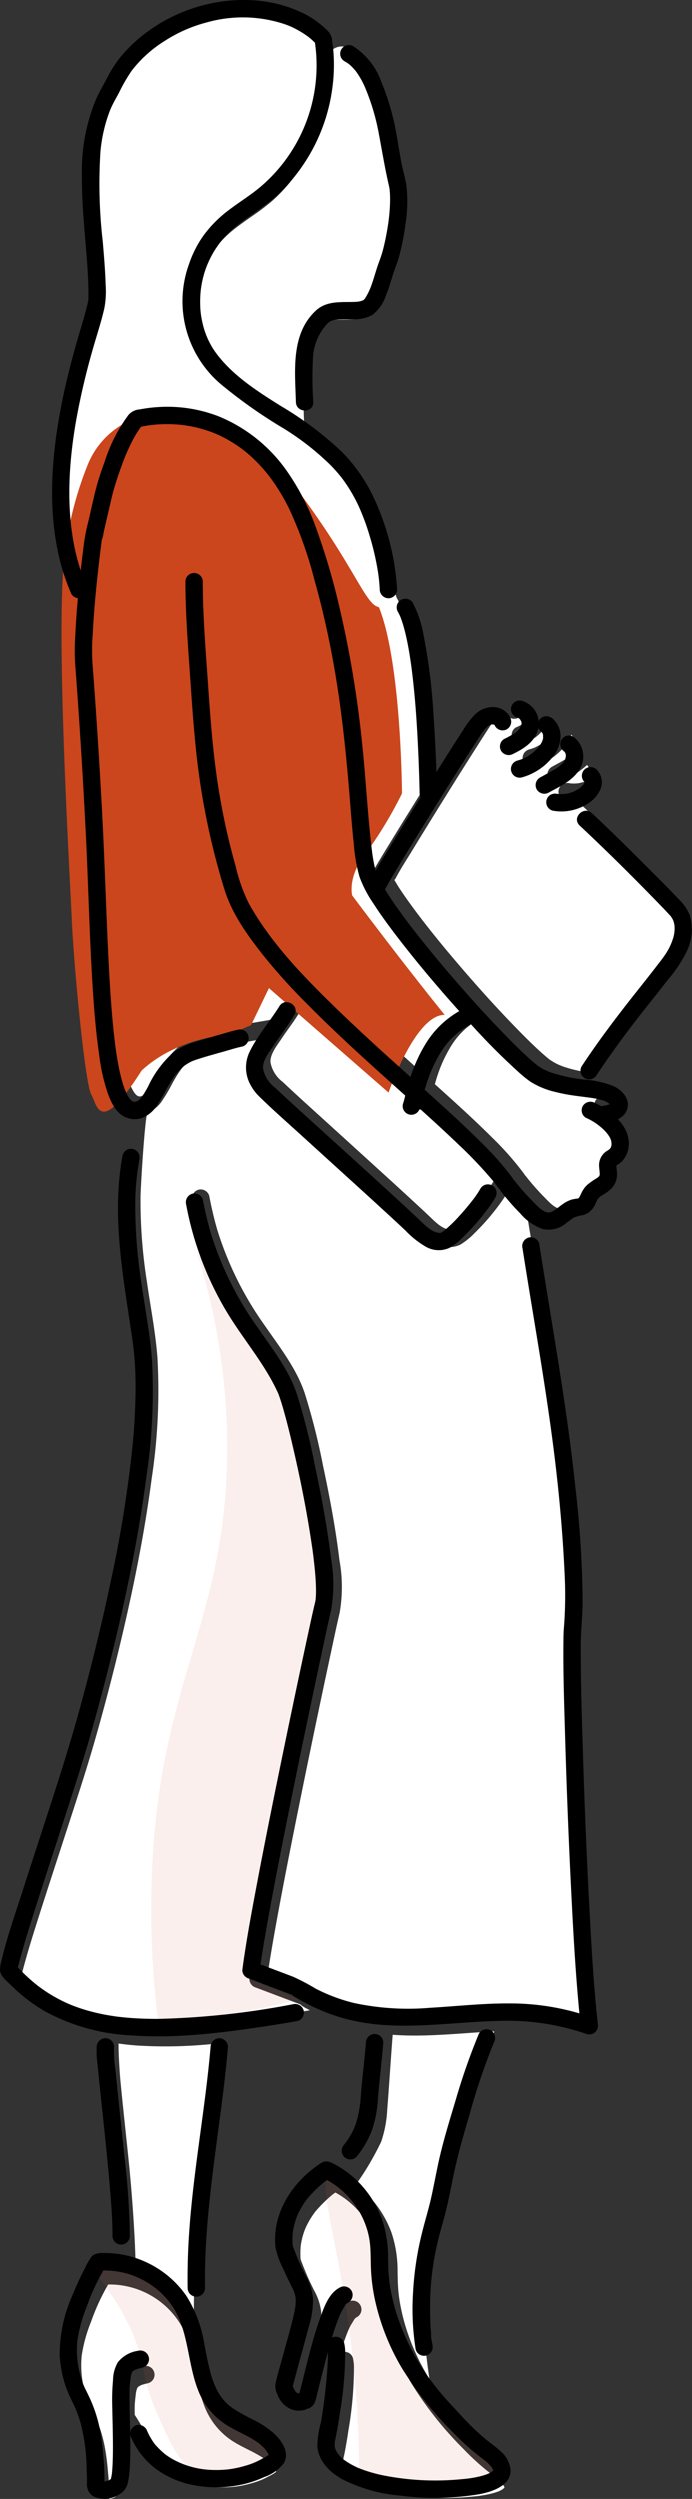
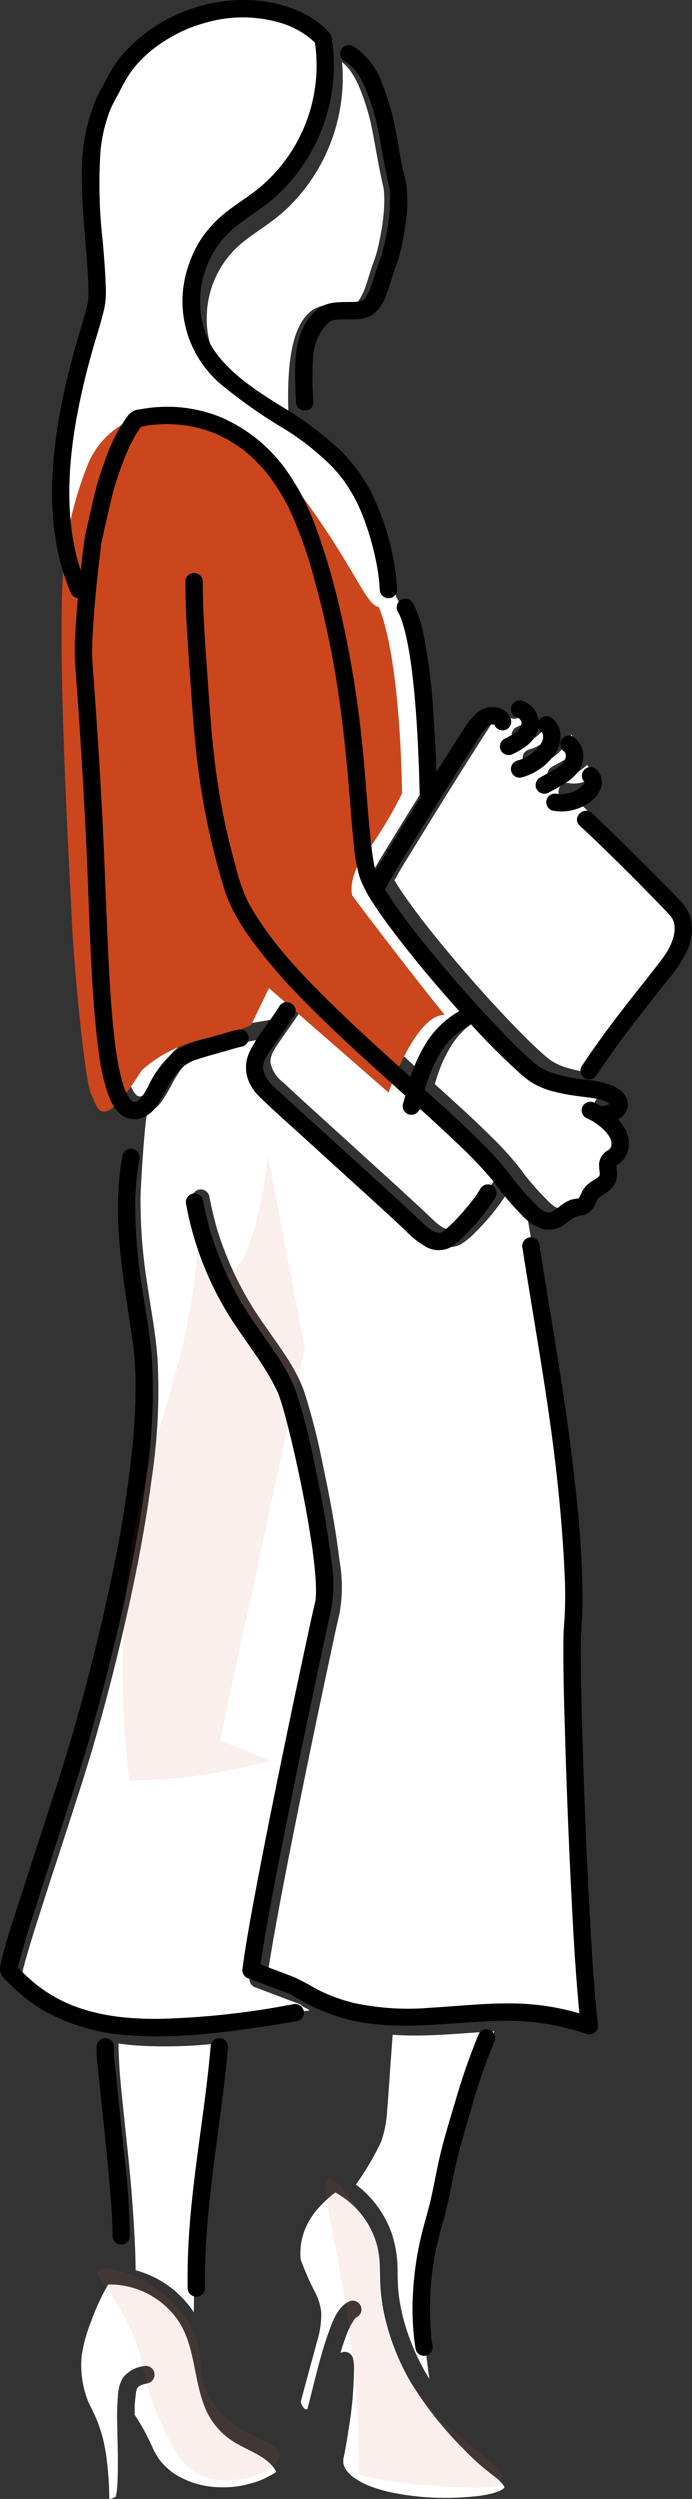
<svg xmlns="http://www.w3.org/2000/svg" width="111.501" height="402.242" viewBox="0 0 111.501 402.242">
  <rect x="0" y="0" width="111.501" height="402.242" fill="#333333" stroke="none" />
  <g id="top-kv-img01" transform="translate(-322.235 -4226.479)">
    <g id="グループ_304" data-name="グループ 304">
      <path id="パス_1547" data-name="パス 1547" d="M407.908,4340.368l-.006-.006C407.947,4340.436,408.063,4340.532,407.908,4340.368Z" fill="#fff" />
      <path id="パス_1548" data-name="パス 1548" d="M415.391,4346.042a.127.127,0,0,0,0,.049l0,.011A.293.293,0,0,1,415.391,4346.042Z" fill="#fff" />
      <path id="パス_1549" data-name="パス 1549" d="M411.688,4342.948l0-.015C411.688,4343.009,411.737,4343.119,411.688,4342.948Z" fill="#fff" />
      <path id="パス_1550" data-name="パス 1550" d="M343.94,4402.422l.026.028,0-.006C343.9,4402.369,343.82,4402.29,343.94,4402.422Z" fill="#fff" />
      <path id="パス_1551" data-name="パス 1551" d="M400.048,4419.177c-.034.044-.073.1,0,.005Z" fill="#fff" />
      <path id="パス_1552" data-name="パス 1552" d="M367.771,4260.688c-1.866,1.637-3.99,2.919-5.953,4.426a15.661,15.661,0,0,0-6.1,10.263,14.064,14.064,0,0,0-.14,1.412c-.027.49-.034.981-.02,1.471a13.425,13.425,0,0,0,.354,2.857,13.111,13.111,0,0,0,2.416,5.271c5.293,6.9,6.765,6.128,10.435,8.433-.2-5.463-.495-14.493,3.222-17.952,1.635-1.521,3.722-1.4,5.808-1.424.251,0,.5-.009.752-.024.11-.007.22-.018.33-.026l.043,0,.023,0a5.081,5.081,0,0,0,.534-.122c.037-.011.147-.06.191-.078a.365.365,0,0,1,.1-.047.116.116,0,0,1,.038,0,.09.09,0,0,1,.031-.039c.023-.02.091-.1.129-.14a7.646,7.646,0,0,0,.469-.761,10.46,10.46,0,0,0,.672-1.519c.451-1.259.775-2.559,1.246-3.811.228-.607.437-1.209.6-1.836.217-.816.4-1.641.559-2.469q.154-.793.278-1.591c.088-.562.107-.709.165-1.212a27.551,27.551,0,0,0,.2-3.065c0-.456-.012-.912-.05-1.367-.011-.124-.024-.248-.037-.372-.032-.191-.065-.381-.109-.57-.648-2.794-1.1-5.6-1.637-8.423a36.294,36.294,0,0,0-2.192-7.454,13.566,13.566,0,0,0-1.591-2.844c-.058-.078-.059-.079,0,0-.061-.076-.124-.15-.187-.224s-.128-.145-.193-.216q-.243-.263-.51-.5c-.07-.063-.142-.125-.215-.185l-.07-.06-.023-.016c.013.131.034.26.045.391a28.307,28.307,0,0,1-.277,6.624,29.168,29.168,0,0,1-4.9,12.2A28,28,0,0,1,367.771,4260.688Z" fill="#fff" />
-       <path id="パス_1552_-_アウトライン" data-name="パス 1552 - アウトライン" d="M377.341,4233.96a2.5,2.5,0,0,1,1.435.453l.023.016a2.447,2.447,0,0,1,.217.171l.024.021c.1.079.19.161.281.243.23.206.458.431.673.664l.005.006c.089.1.168.186.242.271l.015.018.015.018.133.158q.069.079.135.167a15.749,15.749,0,0,1,1.889,3.358,38.8,38.8,0,0,1,2.352,7.978c.151.8.3,1.6.438,2.38.373,2.052.725,3.99,1.178,5.944.061.26.1.509.139.722q.013.076.021.152c.014.137.029.274.041.412v.013c.041.488.06,1,.059,1.581a29.934,29.934,0,0,1-.214,3.345c-.061.528-.085.712-.179,1.313-.09.576-.189,1.142-.294,1.682-.185.957-.38,1.82-.6,2.634s-.475,1.529-.68,2.072c-.226.6-.42,1.231-.624,1.9-.187.609-.38,1.239-.608,1.876a12.877,12.877,0,0,1-.832,1.875,10.048,10.048,0,0,1-.626,1.011,2.505,2.505,0,0,1-.2.245l-.02.022-.069.077a2.5,2.5,0,0,1-1.146.767,3.521,3.521,0,0,1-.365.136l-.009,0a7.473,7.473,0,0,1-.763.179,2.535,2.535,0,0,1-.4.05h-.007l-.083.007c-.081.007-.161.014-.242.019-.332.02-.643.026-.878.029l-.522,0c-1.8.011-2.86.051-3.612.751-.8.743-1.845,2.5-2.3,6.663a66.956,66.956,0,0,0-.13,9.368,2.5,2.5,0,0,1-3.828,2.208,22.41,22.41,0,0,0-2.258-1.218c-2.333-1.139-4.536-2.215-8.83-7.81a16.726,16.726,0,0,1-3.286-9.579c-.016-.554-.008-1.119.023-1.68a16.394,16.394,0,0,1,.166-1.661,18.157,18.157,0,0,1,7.043-11.859c.8-.616,1.62-1.189,2.411-1.744a39.493,39.493,0,0,0,3.415-2.578,25.526,25.526,0,0,0,4.042-4.567,26.564,26.564,0,0,0,4.473-11.146,25.6,25.6,0,0,0,.257-6.039c0-.016-.008-.067-.013-.107-.008-.067-.019-.15-.028-.243a2.5,2.5,0,0,1,2.488-2.747Zm4.253,23.337c-.021-.123-.042-.241-.066-.341-.481-2.074-.86-4.162-1.227-6.182-.14-.769-.284-1.564-.431-2.344-.18-.951-.389-1.876-.623-2.763a31.625,31.625,0,0,1-4.985,11.441,30.532,30.532,0,0,1-4.841,5.458,43.947,43.947,0,0,1-3.843,2.914c-.782.548-1.521,1.066-2.237,1.616a13.192,13.192,0,0,0-5.148,8.67,11.555,11.555,0,0,0-.113,1.16c-.023.422-.029.847-.017,1.262a11.009,11.009,0,0,0,.293,2.376,10.662,10.662,0,0,0,1.961,4.3c2.836,3.7,4.342,4.909,5.85,5.745a52.833,52.833,0,0,1,.259-5.787c.5-4.634,1.765-7.834,3.861-9.785,2.216-2.062,4.862-2.077,6.988-2.09l.494,0c.205,0,.369-.006.513-.013a8.092,8.092,0,0,0,.473-1.088c.191-.533.359-1.081.537-1.661.218-.711.444-1.446.724-2.191a16.826,16.826,0,0,0,.528-1.6c.186-.7.357-1.454.52-2.3.094-.483.182-.987.263-1.5s.1-.64.152-1.113a25.019,25.019,0,0,0,.182-2.786c0-.427-.012-.8-.041-1.145C381.611,4257.463,381.6,4257.38,381.594,4257.3Z" fill="#fff" />
      <path id="パス_1553" data-name="パス 1553" d="M385.954,4367.917a1.107,1.107,0,0,1-.18.207c.275.453.54.912.832,1.355.577.877,1.18,1.737,1.8,2.588q.516.711,1.044,1.414.283.376.569.752l.255.332c.047.061.065.085.076.1l.035.045q2.418,3.116,4.973,6.12c3.283,3.879,6.679,7.67,10.229,11.306,1.3,1.327,2.613,2.641,4,3.876.259.23.519.458.785.679.12.1.241.2.362.294l.016.014.025.017a9.093,9.093,0,0,0,2.394,1.2,22.265,22.265,0,0,0,3.623.861c.008-.014.012-.029.021-.043,2.773-4.2,7.036-10.121,10.16-14.064,1.121-1.416,2.341-2.944,3.369-4.286.514-.671,1.051-1.335,1.505-2.05a9.439,9.439,0,0,0,1.016-2.072,5.417,5.417,0,0,0,.352-2.45l-.015-.157c.009.09.006.086-.011-.014s-.044-.207-.071-.309a3.554,3.554,0,0,0-.134-.416c-.093-.205-.229-.379-.332-.577-.005-.009,0,0,0-.012-.484-.509-.955-1.03-1.443-1.535-4.4-4.552-10.886-10.931-15.512-15.258a1.43,1.43,0,0,1-.324-.445,8.686,8.686,0,0,1-2.11-.089,1.423,1.423,0,0,1-.34-2.6,1.547,1.547,0,0,1,1.1-.143l.037.007c.09.008.179.017.27.022.163.01.328.013.491.01s.328-.018.492-.028h.026c.076-.013.153-.026.229-.041a6.648,6.648,0,0,0,1-.279l.106-.042.1-.044q.224-.107.436-.229.236-.135.457-.29c.044-.03.089-.064.134-.1.013-.013.023-.022.045-.041a9.81,9.81,0,0,0-1.012-1.892,17.613,17.613,0,0,1-4.221,2.748,1.423,1.423,0,1,1-1.436-2.456c.765-.424,1.539-.835,2.292-1.28a4.926,4.926,0,0,0,.955-.626l.046-.044c.079-.067.155-.136.23-.207.124-.119.238-.246.352-.374l.011-.01.016-.029c.044-.071.092-.139.134-.211s.062-.119.093-.178c.039-.139.072-.282.111-.422,0-.073.009-.146.008-.22,0-.025-.008-.093-.013-.156a.313.313,0,0,1,0-.052c-.014-.056-.026-.113-.043-.169l-.007-.019c-.025-.045-.048-.1-.064-.131a.126.126,0,0,1-.008-.018c-.033-.034-.066-.067-.1-.1a4.748,4.748,0,0,1-.9-.95,6.186,6.186,0,0,1-.946,1.734,9.771,9.771,0,0,1-5.1,3.419,1.423,1.423,0,0,1-.756-2.744c.2-.057.406-.119.606-.191.081-.029.161-.061.242-.091l.06-.026a8.588,8.588,0,0,0,1.015-.55c.162-.1.317-.219.476-.326l.01-.006.022-.019c.074-.062.148-.123.221-.186a7.977,7.977,0,0,0,.815-.82c.044-.05.086-.1.129-.154.017-.028.115-.162.127-.181a4.987,4.987,0,0,0,.306-.519c.018-.035.034-.07.05-.1,0-.018.067-.192.075-.22.023-.077.04-.154.061-.231.008-.027.012-.039.017-.055v-.014a4.215,4.215,0,0,1-.018-.489c-.01-.038-.042-.158-.065-.233-.009-.017-.011-.019-.026-.048s-.056-.1-.093-.158l-.056-.056a2.537,2.537,0,0,0-.2-.173,5.308,5.308,0,0,1-.457-.444,6.064,6.064,0,0,1-4.032,4.212,1.424,1.424,0,0,1-1.436-2.457,7.733,7.733,0,0,0,2.4-1.543l.038-.045c.105-.143.193-.352.3-.5.025-.093.064-.225.093-.322.005-.048.014-.126.014-.152s-.011-.115-.014-.16c-.016-.066-.034-.133-.046-.176a3.51,3.51,0,0,1-.2-.309c-.046-.049-.1-.093-.144-.14s-.14-.081-.206-.117a3.617,3.617,0,0,1-1.116.45,1.361,1.361,0,0,1-.661,1.421,1.433,1.433,0,0,1-1.947-.511c-.014-.031-.077-.165-.1-.21-.05-.076-.063-.047.008.026l-.07-.038-.089-.029c-.023,0-.082-.013-.116-.019-.055,0-.116,0-.156,0s-.137.022-.157.027a.935.935,0,0,0-.453.234,6.149,6.149,0,0,0-1.272,1.531c-.387.572-.76,1.154-1.134,1.735-2.71,4.209-5.363,8.456-8,12.709q-2.022,3.259-4.017,6.535C387.48,4365.266,386.662,4366.565,385.954,4367.917Z" fill="#fff" />
      <path id="パス_1554" data-name="パス 1554" d="M336.585,4302.426a26.169,26.169,0,0,1,3.915-7.717,2.669,2.669,0,0,1,1.854-.915,23.534,23.534,0,0,1,3.218-.393c3.291-.179,6.851-3.217,9.919-2a25.369,25.369,0,0,1,11.327,9.206,39.134,39.134,0,0,1,4.535,8.865,111.469,111.469,0,0,1,3.769,12.632,175.019,175.019,0,0,1,3.9,23.411c.571,5.489.841,11.013,1.493,16.493.028.233.057.465.087.7l.014.1c.015.1.029.206.045.309.062.421.132.842.213,1.261.088.453.2.9.33,1.349.705-1.225,1.444-2.434,2.178-3.639q2.553-4.191,5.163-8.348a1.426,1.426,0,0,1-.158-.636q-.072-3.253-.213-6.5c-.2-4.576-.5-9.158-1.069-13.705-.021-.171-.044-.343-.066-.514l-.009-.067-.008-.064c-.034-.238-.067-.477-.1-.715q-.111-.762-.239-1.521c-.157-.931-.334-1.859-.547-2.779-.183-.786-.39-1.569-.649-2.334-.072-.212-.147-.423-.228-.632-.02-.05-.041-.1-.061-.152v0c-.13-.264-.251-.529-.4-.783a1.448,1.448,0,0,1-.175-.485,1.522,1.522,0,0,1-.26-.749,27.443,27.443,0,0,0-.3-2.932,44.475,44.475,0,0,0-1.426-6.08,37.98,37.98,0,0,0-1.666-4.492,25.963,25.963,0,0,0-2.129-3.8c-.211-.309-.432-.611-.654-.911l-.063-.083-.078-.1c-.11-.137-.221-.274-.333-.41-.457-.55-.939-1.079-1.44-1.589a43.766,43.766,0,0,0-7.633-5.96,80.587,80.587,0,0,1-9.792-6.833,17.806,17.806,0,0,1-5.761-19.991,18.129,18.129,0,0,1,2.449-4.825,20.254,20.254,0,0,1,4.326-4.274c1.635-1.231,3.392-2.3,4.955-3.628a26.017,26.017,0,0,0,3.613-3.748,26.4,26.4,0,0,0,5.316-19.833c-.17-.174-.344-.346-.526-.507s-.341-.289-.514-.43l-.012-.01-.034-.024c-.1-.074-.2-.149-.306-.221a15.231,15.231,0,0,0-1.575-.969q-.5-.268-1.015-.5l-.214-.094-.11-.045c-.18-.069-.36-.141-.542-.207a21.686,21.686,0,0,0-12.88-.326,23.569,23.569,0,0,0-6.818,2.986,20.579,20.579,0,0,0-5.462,4.9,27.864,27.864,0,0,0-2.093,3.619c-.31.588-.648,1.162-.949,1.756-.239.474-.417.868-.572,1.262a24.979,24.979,0,0,0-1.514,6.607,82.173,82.173,0,0,0,.384,14.784c.2,2.348.4,4.7.468,7.053a14.891,14.891,0,0,1-.2,3.755c-.553,2.44-1.37,4.827-2.041,7.236a116.028,116.028,0,0,0-2.63,11.4,93.6,93.6,0,0,0-1.07,19.359c.141-.673.3-1.343.453-2.016.4-1.707.76-3.424,1.19-5.123A46.5,46.5,0,0,1,336.585,4302.426Z" fill="#fff" />
      <path id="パス_1554_-_アウトライン" data-name="パス 1554 - アウトライン" d="M381.2,4367.223a1.538,1.538,0,0,1-.177-.01,1.5,1.5,0,0,1-1.263-1.065c-.146-.494-.268-.994-.364-1.487-.081-.421-.154-.854-.224-1.322-.012-.075-.022-.149-.033-.223l-.014-.1v-.006l-.014-.1,0-.018q-.046-.354-.089-.711c-.368-3.1-.619-6.24-.861-9.282-.189-2.376-.385-4.833-.635-7.234a172.867,172.867,0,0,0-3.862-23.211A108.845,108.845,0,0,0,369.948,4310a37.388,37.388,0,0,0-4.356-8.527,26.272,26.272,0,0,0-4.722-5.147,22.13,22.13,0,0,0-5.932-3.528,2.7,2.7,0,0,0-1.013-.181,11.314,11.314,0,0,0-3.735,1.035,14.864,14.864,0,0,1-4.537,1.249,22.1,22.1,0,0,0-3.013.368c-.71.138-.8.175-.979.392a24.867,24.867,0,0,0-3.667,7.281,44.441,44.441,0,0,0-1.377,4.285c-.28,1.105-.537,2.248-.786,3.352-.129.57-.262,1.161-.4,1.742l-.018.076c-.152.656-.3,1.276-.428,1.908a1.5,1.5,0,0,1-2.963-.179,95.494,95.494,0,0,1,1.086-19.743,117.259,117.259,0,0,1,2.663-11.549c.241-.864.5-1.733.755-2.573.453-1.506.922-3.063,1.268-4.592a13.341,13.341,0,0,0,.168-3.3l0-.083c-.064-2.215-.254-4.482-.438-6.674l-.071-.841a80.454,80.454,0,0,1-.336-14.51,26.484,26.484,0,0,1,1.61-7.009c.174-.442.374-.883.629-1.39.186-.367.38-.718.568-1.057.138-.25.268-.484.393-.723q.149-.283.3-.565a23.985,23.985,0,0,1,1.918-3.245,21.766,21.766,0,0,1,5.861-5.274,25.194,25.194,0,0,1,7.249-3.174,26.036,26.036,0,0,1,6.538-.865,21.131,21.131,0,0,1,7.231,1.233c.148.054.291.109.428.163l.141.055.016.006.093.038.03.012.021.009.237.1.007,0c.384.174.756.357,1.106.545a16.8,16.8,0,0,1,1.724,1.061c.1.072.2.142.291.21l.053.039c.029.02.057.042.084.064l.044.036c.172.14.349.284.529.443.236.208.446.42.6.581a1.5,1.5,0,0,1,.41.822,27.949,27.949,0,0,1-5.615,20.981,27.58,27.58,0,0,1-3.827,3.971c-1.014.861-2.1,1.612-3.14,2.338-.655.456-1.274.886-1.882,1.343a18.671,18.671,0,0,0-4.014,3.957,16.593,16.593,0,0,0-2.242,4.426,16.314,16.314,0,0,0,5.336,18.387,57.03,57.03,0,0,0,7.438,5.3c.714.454,1.452.923,2.179,1.4a44.684,44.684,0,0,1,7.883,6.165c.545.555,1.058,1.121,1.524,1.682.109.132.219.267.349.431l.006.008.078.1.028.037.031.041.027.035.007.009c.21.285.454.617.687.957a27.575,27.575,0,0,1,2.253,4.018,39.139,39.139,0,0,1,1.737,4.679,46.166,46.166,0,0,1,1.473,6.286,29.059,29.059,0,0,1,.312,3.059.464.464,0,0,0,.028.049,1.5,1.5,0,0,1,.212.545v0c.139.241.253.478.354.687l.086.177a1.472,1.472,0,0,1,.066.154l.016.039.028.07,0,.012c.08.208.162.434.25.691.247.731.466,1.517.69,2.476.2.869.386,1.807.565,2.87.084.494.164,1,.244,1.554.023.156.045.313.067.472l.035.248c0,.008,0,.017,0,.026l.015.117v.009l.02.155c.016.123.032.245.047.367.5,3.967.832,8.231,1.079,13.822.092,2.076.164,4.275.214,6.536a1.5,1.5,0,0,1-.07,1.466c-2.028,3.243-3.666,5.89-5.154,8.333l-.123.2c-.678,1.113-1.379,2.264-2.035,3.4A1.5,1.5,0,0,1,381.2,4367.223Zm-27.276-77.609a5.722,5.722,0,0,1,2.118.392,25.142,25.142,0,0,1,6.736,4,29.269,29.269,0,0,1,5.265,5.733,40.325,40.325,0,0,1,4.713,9.2,111.724,111.724,0,0,1,3.821,12.8,175.8,175.8,0,0,1,3.932,23.612c.254,2.437.451,4.912.641,7.306.232,2.911.471,5.917.813,8.855l.009-.015.123-.2c1.407-2.309,2.945-4.8,4.818-7.8a3.117,3.117,0,0,1-.031-.371c-.05-2.242-.121-4.42-.212-6.475-.243-5.507-.57-9.7-1.059-13.584-.015-.119-.03-.234-.045-.35l-.029-.218,0-.014-.006-.052-.034-.239c-.022-.152-.043-.3-.065-.457-.077-.529-.154-1.016-.234-1.488-.169-1-.342-1.884-.53-2.691-.2-.86-.394-1.557-.608-2.191-.072-.212-.139-.4-.2-.563l-.02-.05-.022-.055-.064-.132c-.088-.181-.171-.353-.255-.5a2.882,2.882,0,0,1-.287-.68,2.922,2.922,0,0,1-.348-1.236,26.054,26.054,0,0,0-.28-2.768,43.164,43.164,0,0,0-1.379-5.875,36.628,36.628,0,0,0-1.595-4.305,24.525,24.525,0,0,0-2.005-3.579c-.2-.295-.415-.585-.616-.858l-.008-.011-.042-.055-.063-.08c-.12-.15-.221-.274-.316-.39-.41-.494-.866-1-1.353-1.492a42.039,42.039,0,0,0-7.384-5.756c-.711-.464-1.442-.929-2.148-1.378a60.112,60.112,0,0,1-7.819-5.588,19.3,19.3,0,0,1-6.186-21.595,19.588,19.588,0,0,1,2.655-5.224,21.569,21.569,0,0,1,4.638-4.591c.654-.492,1.325-.959,1.975-1.411,1.032-.717,2.008-1.4,2.913-2.163a24.5,24.5,0,0,0,3.4-3.526,24.953,24.953,0,0,0,5.086-18.2l-.106-.1c-.134-.119-.281-.238-.436-.365l0,0-.015-.011-.047-.035c-.079-.058-.154-.113-.223-.161l-.012-.008a13.716,13.716,0,0,0-1.42-.874c-.29-.156-.6-.309-.922-.455l-.178-.078-.022-.009-.057-.023-.14-.054c-.127-.049-.247-.1-.364-.139a18.144,18.144,0,0,0-6.208-1.053,23.061,23.061,0,0,0-5.784.769,22.211,22.211,0,0,0-6.387,2.8,19.089,19.089,0,0,0-5.063,4.529,21.455,21.455,0,0,0-1.67,2.85q-.151.289-.3.578c-.139.264-.283.524-.422.775-.183.331-.356.643-.516.959-.215.426-.374.776-.514,1.133a23.452,23.452,0,0,0-1.417,6.2,78.2,78.2,0,0,0,.34,13.969l.071.841c.188,2.232.381,4.541.448,6.839l0,.084a15.8,15.8,0,0,1-.241,4.046c-.369,1.63-.853,3.238-1.321,4.793-.248.826-.505,1.679-.738,2.514a114.335,114.335,0,0,0-2.6,11.255c-.325,1.88-.617,4.3-.831,6.854a26.941,26.941,0,0,1,4.1-7.984,4.082,4.082,0,0,1,2.729-1.438,25.1,25.1,0,0,1,3.424-.419,12.6,12.6,0,0,0,3.6-1.046A13.52,13.52,0,0,1,353.926,4289.614Z" fill="#fff" />
      <path id="パス_1555" data-name="パス 1555" d="M344.019,4402.527s-.015-.032-.041-.064l-.012-.013C343.995,4402.49,344.02,4402.526,344.019,4402.527Z" fill="#fff" />
      <path id="パス_1556" data-name="パス 1556" d="M386.536,4253.592c.01.073.035.208,0,0Z" fill="#fff" />
      <path id="パス_1557" data-name="パス 1557" d="M415.4,4346.126l-.006-.024c0,.015,0,.024,0,.041C415.407,4346.229,415.442,4346.3,415.4,4346.126Z" fill="#fff" />
      <path id="パス_1558" data-name="パス 1558" d="M402.068,4625.226c.119.095.054.042,0,0Z" fill="#fff" />
      <path id="パス_1559" data-name="パス 1559" d="M403.428,4626.63c-.017,0,.017.061.05.118C403.463,4626.688,403.447,4626.635,403.428,4626.63Z" fill="#fff" />
      <path id="パス_1560" data-name="パス 1560" d="M418.735,4402.2l-.67-.087c-.5-.067-1.008-.133-1.51-.208a26.575,26.575,0,0,1-2.933-.582,13.137,13.137,0,0,1-4.011-1.654,18.184,18.184,0,0,1-1.623-1.281,96.285,96.285,0,0,1-8.093-8.126,12.559,12.559,0,0,0-5.259,5.069,22.1,22.1,0,0,0-1.889,4.2c-.164.482-.3.973-.446,1.462q1.044.939,2.087,1.88c2.431,2.2,4.852,4.425,7.175,6.745a48.548,48.548,0,0,1,5.117,5.806.938.938,0,0,1,.109.2.918.918,0,0,1,.158.152,38.319,38.319,0,0,0,3.026,3.441c.7.7,1.769,1.956,2.813,1.829-.15.018.2-.058.24-.069l.079-.025a.211.211,0,0,1,.057-.035,5.525,5.525,0,0,0,.577-.355c.38-.264.734-.564,1.11-.833a5.466,5.466,0,0,1,1.526-.786,9.214,9.214,0,0,1,1.034-.178,1.031,1.031,0,0,0,.1-.028l.026-.028c.033-.049.064-.1.092-.151.057-.111.118-.22.173-.332.089-.183.171-.37.264-.551a4.119,4.119,0,0,1,.99-1.253,12.961,12.961,0,0,1,1.322-.916c.1-.065.2-.13.3-.2l.036-.025.058-.059a2.018,2.018,0,0,0,.188-.2c-.155.207-.017-.144-.015-.006,0,.08.013-.135.014-.145a3.96,3.96,0,0,0-.014-.422c-.018-.254-.055-.506-.071-.759a3.081,3.081,0,0,1,.364-1.781,3.028,3.028,0,0,1,.927-.942,2.111,2.111,0,0,0,.479-.349,1.214,1.214,0,0,0,.25-.754,2.2,2.2,0,0,0-.375-1.246,5.763,5.763,0,0,0-.984-1.181,9.957,9.957,0,0,0-2.826-1.872,1.433,1.433,0,0,1-.511-1.946,1.465,1.465,0,0,1,1.947-.51c.356.161.724.351,1.092.564a1.055,1.055,0,0,1,.158-.048,5.36,5.36,0,0,0,1.174-.286c-.052-.052-.1-.105-.161-.154-.039-.024-.152-.1-.2-.134a4.741,4.741,0,0,0-.448-.235l0,0-.028-.008c-.065-.022-.13-.047-.2-.068a13.327,13.327,0,0,0-2.293-.473C418.961,4402.231,419.061,4402.245,418.735,4402.2Z" fill="#fff" />
      <path id="パス_1561" data-name="パス 1561" d="M422.758,4403.276h0v0Z" fill="#fff" />
      <path id="パス_1562" data-name="パス 1562" d="M422.821,4403.2h0l.028-.016Z" fill="#fff" />
      <path id="パス_1563" data-name="パス 1563" d="M402.543,4415.351a1.192,1.192,0,0,1,.238-.272c-1.587-1.846-3.32-3.57-5.076-5.253-2.044-1.961-4.14-3.866-6.242-5.763a1.42,1.42,0,0,1-2.728-.791,12.336,12.336,0,0,0,.366-1.339c-5.431-4.879-10.888-9.74-16.02-14.936-.208-.211-.413-.426-.621-.638-.783,1.24-2.432,3.827-2.8,4.368-.67.976-1.381,1.923-2.035,2.91-.734,1.109-1.928,2.556-1.8,3.874a5.1,5.1,0,0,0,1.954,3.113c2.474,2.333,5.006,4.6,7.523,6.89q5.1,4.629,10.188,9.261,2.163,1.977,4.313,3.967.816.756,1.624,1.52c.9.852,1.918,1.941,3.172,2.139l.3.007a.609.609,0,0,0,.057-.029c.158-.087.307-.19.456-.292l.077-.054c.061-.049.123-.1.184-.149a23.711,23.711,0,0,0,2.325-2.279q.578-.634,1.13-1.291.279-.333.553-.671l.283-.354.1-.122C400.564,4418.5,402.155,4416.073,402.543,4415.351Z" fill="#fff" />
      <path id="パス_1564" data-name="パス 1564" d="M422.82,4403.2l-.022.011v0l.02-.012Z" fill="#fff" />
      <path id="パス_1565" data-name="パス 1565" d="M351.045,4600.166a13.417,13.417,0,0,0-11.378-5.965,34.76,34.76,0,0,0-2.768,6.019,23.868,23.868,0,0,0-1.494,5.4,15.849,15.849,0,0,0,.239,4.76,16.478,16.478,0,0,0,.525,1.915c.083.24.173.476.268.712.025.059.082.194.089.208.051.114.1.226.159.338.3.622.621,1.237.9,1.872a22.669,22.669,0,0,1,1.565,5.11c.229,1.273.382,2.561.487,3.85a43.164,43.164,0,0,1,.2,4.335l.063,0c.044-.016.292-.064.291-.064-.045.012.442-.153.275-.083a3.986,3.986,0,0,0,.416-.228l0-.006c.077-.262.11-.529.165-.795v0l0-.023c.009-.087.019-.174.028-.261.019-.185.034-.372.048-.558.031-.415.051-.832.066-1.248.036-1,.041-1.991.036-2.987-.011-2.038-.073-4.076-.113-6.114a34.513,34.513,0,0,1,.129-4.206,6.023,6.023,0,0,1,.791-2.921,5.119,5.119,0,0,1,3.306-1.877,1.422,1.422,0,1,1,.756,2.743,8.888,8.888,0,0,0-1.027.276c-.043.015-.086.032-.13.049l-.023.013c-.1.056-.206.112-.307.171-.019.011-.037.024-.055.037-.056.06-.115.119-.173.177a.309.309,0,0,1-.016.04c-.032.07-.055.132-.066.158-.047.16-.1.317-.129.483,0,.023-.017.1-.027.161s-.022.173-.025.2c-.047.427-.1.856-.138,1.284-.055.587-.045,1.181-.041,1.769,0,.092,0,.184.005.276a36.034,36.034,0,0,1,2.9,5.321c-.1-.228.119.252.141.3.06.123.122.246.187.367.127.239.264.474.409.7a6.192,6.192,0,0,0,.906,1.187,12.464,12.464,0,0,0,1.24,1.166l.053.043.127.093c.089.063.177.128.267.19q.379.26.776.492a14.264,14.264,0,0,0,6.086,1.771,18.087,18.087,0,0,0,3.1-.078c.043,0,.324-.043.326-.041.107-.016.213-.032.319-.05q.338-.057.675-.127.735-.153,1.455-.369a11.59,11.59,0,0,0,2.631-1.08,5.614,5.614,0,0,0,1.208-.73c-.031-.011-.063-.114-.083-.146-.056-.088-.138-.233-.2-.324.019.03-.281-.388-.149-.219-1.412-1.812-3.808-2.621-5.846-3.79a11.678,11.678,0,0,1-5.057-5.486C353.412,4609.8,353.744,4604.322,351.045,4600.166Z" fill="#fff" />
      <path id="パス_1566" data-name="パス 1566" d="M344.981,4402.928l-.072.017C345.02,4402.942,345.032,4402.927,344.981,4402.928Z" fill="#fff" />
      <path id="パス_1567" data-name="パス 1567" d="M393.169,4551.214c4.264-.241,8.516-.725,12.792-.709a41.486,41.486,0,0,1,11.673,1.62c-.676-6.988-1.048-14.009-1.395-21.02q-.594-11.993-.939-24c-.158-5.4-.35-10.824-.279-16.233.007-.536.012-1.075.056-1.61a68.245,68.245,0,0,0,.148-8.757c-.275-6.153-.8-12.294-1.53-18.409-1.4-11.783-4.958-29.942-6.784-41.663a1.961,1.961,0,0,1-.005-.334c-.683-.748-1.347-1.513-1.97-2.311a2.079,2.079,0,0,1-.266-.449c-.456.747-1.216,1.958-1.374,2.188a36.558,36.558,0,0,1-4.577,5.422,11.408,11.408,0,0,1-2.331,1.884,4.256,4.256,0,0,1-4.056-.259,15.015,15.015,0,0,1-3.2-2.573q-.9-.85-1.815-1.692-2.312-2.141-4.644-4.261-5.292-4.827-10.6-9.634c-2.317-2.107-4.684-4.175-6.918-6.37a7.537,7.537,0,0,1-1.346-1.779,5.877,5.877,0,0,1-.166-5.562c.133-.273.3-.579.484-.9-1.834.321-3.957.7-4.506.855-1.665.476-3.354.921-4.993,1.48-.055.019-.341.132-.357.134-.123.056-.246.114-.366.176a7.545,7.545,0,0,0-.829.5c-.018.012-.133.1-.177.127l-.036.029c-.126.107-.253.212-.374.324-.21.193-.41.4-.6.608-.122.135-.239.274-.354.414-.046.055-.062.074-.075.088a.443.443,0,0,1-.034.051c-.174.242-.346.484-.509.734-.327.5-.626,1.021-.916,1.545a26.844,26.844,0,0,1-1.588,2.715,5.049,5.049,0,0,1-2.522,2.048h0a1.773,1.773,0,0,1-.009.341c-.4,2.167-.938,10.821-1,13.024a83.171,83.171,0,0,0,1.041,13.888c.575,4.025,1.364,8.047,1.681,12.1a94.117,94.117,0,0,1-.923,19.461c-.971,7.414-2.374,14.765-4.016,22.057q-2.246,9.976-5.054,19.812c-1.245,4.383-2.661,8.715-4.066,13.048-1.7,5.251-3.429,10.494-5.1,15.754-1,3.14-1.987,6.278-2.784,9.474.13.139.26.278.392.415a28.447,28.447,0,0,0,2.509,2.3c.1.082.2.163.306.243l.165.127c.2.152.412.3.62.451q.678.475,1.386.907a25.287,25.287,0,0,0,2.958,1.536l.165.071.035.015.365.146q.369.144.742.279.823.3,1.664.539a32.71,32.71,0,0,0,3.581.817c.317.054.634.1.952.151s.274.041.674.088q1.011.122,2.029.195c1.456.107,2.917.15,4.377.145,6.221-.018,16.208-1.67,23.581-2.952-.164-.092-.333-.175-.5-.27a6,6,0,0,1-.861-.52,1.641,1.641,0,0,1-.191-.168c-.056-.022-.116-.044-.166-.063l-1.237-.466-5.74-2.166a1.439,1.439,0,0,1-1.045-1.372q.144-1.122.312-2.242c.579-3.863,1.295-7.708,2.019-11.546q1.406-7.447,2.923-14.872,1.506-7.448,3.071-14.882,1.215-5.793,2.464-11.578c.365-1.684.725-3.371,1.127-5.047.03-.125.054-.25.079-.376l.008-.038,0-.051c.027-.329.05-.657.058-.988.019-.832-.017-1.666-.073-2.5-.069-1.023-.173-2.044-.294-3.063-.143-1.215-.245-1.942-.444-3.245-.773-5.062-1.782-10.092-2.941-15.079-.47-2.02-.963-4.037-1.528-6.032-.2-.692-.4-1.383-.63-2.065-.084-.247-.178-.491-.267-.736l-.006-.018c-.009-.02-.016-.032-.029-.061-.112-.242-.223-.485-.341-.725-2.077-4.25-5.166-7.915-7.662-11.913a52.735,52.735,0,0,1-7.059-18.248,1.453,1.453,0,0,1,.994-1.75,1.436,1.436,0,0,1,1.75.994c.349,1.848.774,3.681,1.3,5.487a53.993,53.993,0,0,0,7.726,15.491c2.335,3.387,5,6.781,6.336,10.723a105.579,105.579,0,0,1,2.963,11.7c1.079,5.032,2.031,10.1,2.651,15.216a24.277,24.277,0,0,1,.037,8.475c-.523,2.222-.986,4.458-1.466,6.689q-1.352,6.288-2.662,12.584-1.578,7.576-3.1,15.164c-.966,4.824-1.913,9.652-2.8,14.492-.359,1.952-.708,3.905-1.034,5.863q-.205,1.234-.4,2.471c-.04.259-.077.518-.114.777l5.266,1.987a34.523,34.523,0,0,1,3.72,1.95,27.989,27.989,0,0,0,6.3,2.368A42.167,42.167,0,0,0,393.169,4551.214Z" fill="#fff" />
      <path id="パス_1568" data-name="パス 1568" d="M344.909,4402.945h-.016c-.019.006-.035.008-.058.017C344.857,4402.954,344.885,4402.952,344.909,4402.945Z" fill="#fff" />
      <path id="パス_1569" data-name="パス 1569" d="M382.359,4580.736a17.293,17.293,0,0,1,2.961,5.133,19.217,19.217,0,0,1,.976,6.277c.02.955.031,1.91.108,2.863.027.325.059.651.1.975.007.065.045.343.042.329.019.129.038.259.058.389a32.114,32.114,0,0,0,1.057,4.506,36.247,36.247,0,0,0,3.77,8.209,97.692,97.692,0,0,1-1.05-11.552,51.264,51.264,0,0,1,1.532-10.057c.459-1.839,1.023-3.647,1.436-5.5s.751-3.687,1.143-5.527c.755-3.532,1.839-7,2.873-10.461.991-3.316,3.026-9.136,4.521-12.862-5.467.278-10.956.945-16.381.549a.528.528,0,0,1,0,.055c-.247,3.064-.628,8.965-.879,12.028a18.772,18.772,0,0,1-.96,5.1,45.165,45.165,0,0,1-4.088,6.932A16.069,16.069,0,0,1,382.359,4580.736Z" fill="#fff" />
      <path id="パス_1570" data-name="パス 1570" d="M344.36,4555.737c-1.01-.072-2.018-.183-3.021-.321-.025,1.661.2,4.917.3,5.966.443,4.684.984,9.358,1.446,14.04.414,4.188,1,12.008,1,16.483a17.658,17.658,0,0,1,2.622.957,16.315,16.315,0,0,1,6.563,5.528c.069.1.128.206.194.307.041-4.3.121-8.95.234-10.625.679-10.1,2.59-22.533,3.483-32.661A75.219,75.219,0,0,1,344.36,4555.737Z" fill="#fff" />
      <path id="パス_1571" data-name="パス 1571" d="M379.448,4599.6l.043-.017.009-.008C379.482,4599.585,379.466,4599.6,379.448,4599.6Z" fill="#fff" />
      <path id="パス_1572" data-name="パス 1572" d="M403.474,4626.751c-.025-.041-.044-.086-.067-.127-.057-.1-.121-.195-.184-.291l-.018-.029-.014-.013c-.213-.212-.4-.441-.628-.644-.118-.108-.24-.209-.361-.313-.046-.039-.093-.075-.14-.113l-.022-.017a39.65,39.65,0,0,1-5.129-4.531,57.673,57.673,0,0,1-8.432-10.632,37.568,37.568,0,0,1-4.361-11.161,30.518,30.518,0,0,1-.606-4.576c-.068-1.293-.041-2.59-.127-3.883a12.9,12.9,0,0,0-.542-3,13.776,13.776,0,0,0-6.566-8.023c-.053.036-.107.071-.159.109-.078.056-.156.112-.233.17-.025.018-.05.036-.074.055a22.416,22.416,0,0,0-2.723,2.682l-.062.078c-.037.05-.075.1-.112.15q-.16.219-.314.446-.3.441-.563.9-.289.508-.533,1.04c-.026.057-.051.115-.076.173l-.041.1c-.062.17-.128.339-.186.511a11.5,11.5,0,0,0-.34,1.209c-.047.212-.087.424-.123.637,0,.018-.017.115-.026.173s-.017.162-.019.18a12.273,12.273,0,0,0-.051,1.46,4.755,4.755,0,0,0,.035.643,3.408,3.408,0,0,0,.2.57,41.9,41.9,0,0,0,2.029,4.577,9.232,9.232,0,0,1,1.091,3.426,14.881,14.881,0,0,1-.711,4.8c-.523,2.013-1.09,4.016-1.632,6.024-.324,1.2-.648,2.4-.963,3.609.012.035.018.071.03.106.022.066.049.131.071.2.091.169.179.338.277.5a.527.527,0,0,0,.058.076c.071.071.094.1.073.077.041.043.085.083.121.126l0,0c.033.023.055.04.072.054h0a.875.875,0,0,1,.121.03c-.027-.015.107,0,.213,0l.031-.006c.315-1.2.616-2.408.918-3.613.713-2.849,1.424-5.717,2.412-8.486.682-1.913,1.529-4.522,3.6-5.333a1.414,1.414,0,0,1,.893,2.679l-.012.016c.254-.1.091-.037-.02.025-.057.066-.128.131-.189.194a.4.4,0,0,0-.037.043c-.223.419-.509.805-.719,1.237-.081.166-.158.334-.233.5-.025.057-.05.114-.074.171l-.013.032c-.124.313-.247.625-.363.941-.254.694-.484,1.4-.7,2.1-.046.146-.085.294-.129.441a1.37,1.37,0,0,1,2.013.838,6.289,6.289,0,0,1,.164,1.462,60.521,60.521,0,0,1-.9,10.2c-.129.881-.27,1.759-.429,2.635q-.117.65-.251,1.3c-.035.169-.075.337-.109.506-.007.035-.016.075-.022.115,0,.224-.008.454-.006.679l.007.024c.028.113.052.227.086.339.013.041.072.19.1.26s.073.144.087.169c.053.1.109.191.169.283.017.025.1.134.143.2s.168.2.2.229c.093.1.19.2.29.3s.187.173.284.256l.161.134a12.546,12.546,0,0,0,1.669,1.014c.18.09.363.177.547.26.082.037.165.073.248.109l.051.019c.352.135.7.27,1.062.39a25.23,25.23,0,0,0,2.537.7,43.78,43.78,0,0,0,13.207.684,18.7,18.7,0,0,0,2.587-.376,11.943,11.943,0,0,0,1.217-.327c.139-.045.274-.1.412-.147.041-.018.081-.036.121-.056.133-.067.266-.135.395-.212s.409-.356.1-.051c.067-.066.143-.128.212-.192.024-.023.024-.022.04-.036s.018-.034.027-.054v-.012l-.025-.118Z" fill="#fff" />
      <path id="パス_1573" data-name="パス 1573" d="M371.079,4613.958c.017.017.034.037.052.054l-.006-.008C371.107,4613.986,371.1,4613.982,371.079,4613.958Z" fill="#fff" />
      <path id="パス_1574" data-name="パス 1574" d="M345.094,4402.9l.005,0a.319.319,0,0,1,.115-.074c.086-.052.168-.1.249-.146.014-.014.024-.021.042-.039.058-.058.117-.114.174-.173.078-.082.148-.17.224-.254.011-.012.008-.006.016-.015s0,0,.005-.011c.111-.169.233-.331.341-.5.256-.4.488-.818.717-1.235a17.062,17.062,0,0,1,4.011-5.472,11.431,11.431,0,0,1,3.977-1.918c1.4-.421,2.811-.837,4.222-1.237.814-.23,6.1-1.083,6.929-1.251.015,0,.03,0,.045,0,1.534-2.291,3.274-4.732,4.19-6.208.026-.041.056-.071.083-.108-1.6-1.706-3.165-3.456-4.612-5.293-2.535-3.216-5.03-6.665-6.289-10.6a118.336,118.336,0,0,1-4.837-24.315c-.425-4.237-.678-8.488-.982-12.735-.321-4.485-.619-8.978-.624-13.477a1.423,1.423,0,0,1,2.845,0q0,1.655.053,3.307c.129,4.328.469,8.646.771,12.964s.6,8.611,1.1,12.9a114.057,114.057,0,0,0,1.968,11.558q.669,2.969,1.5,5.9a27.719,27.719,0,0,0,2.124,6c3.6,6.472,8.817,11.838,14.122,17,4.028,3.924,8.21,7.684,12.392,11.441.068-.2.121-.411.193-.612a24.637,24.637,0,0,1,2.192-4.7,15.7,15.7,0,0,1,5.586-5.479c-3.48-3.871-6.85-7.845-10.026-11.969-1.408-1.827-2.782-3.685-4.033-5.624a19.6,19.6,0,0,1-2.291-4.4,27.052,27.052,0,0,1-.943-5.483c-.286-2.628-.476-5.266-.692-7.9-.605-7.363-1.367-14.651-2.689-21.906-.8-4.4-1.79-8.771-3-13.08a67.961,67.961,0,0,0-4.187-11.832,34.416,34.416,0,0,0-2.451-4.2q-.336-.49-.691-.965l-.165-.219-.01-.013-.016-.02q-.145-.185-.292-.366-.651-.8-1.361-1.549-.672-.7-1.4-1.356-.369-.33-.752-.646c-.118-.1-.236-.191-.356-.286l-.074-.06-.039-.027a24.657,24.657,0,0,0-2.919-1.858c-.469-.248-.948-.473-1.431-.69l-.066-.03-.083-.033c-.119-.047-.236-.1-.354-.14-.219-.085-.439-.165-.66-.243a21.726,21.726,0,0,0-2.735-.754c-.431-.089-.865-.16-1.3-.227l-.026,0-.03,0-.311-.037q-.286-.031-.573-.056-1.128-.1-2.262-.079-.955.013-1.907.107c-.146.014-.291.03-.437.047l-.091.012c-.208.031-.415.062-.622.1-.291.051-.581.122-.871.191l-.045.051a.4.4,0,0,1-.031.034c-.008.012-.007.013-.029.044-.166.235-.331.468-.485.71-.309.487-.591.991-.855,1.5-.3.585-.581,1.183-.844,1.786,0-.006-.081.188-.1.236l-.033.08c-.064.153-.126.306-.188.459q-.17.421-.331.846-.61,1.6-1.126,3.243c-.279.879-.535,1.757-.744,2.655l-1.275,5.488c-.09.388-.15.854-.28,1.254a.775.775,0,0,1-.061.218q-.037.288-.074.576-.43,3.406-.78,6.828c.256.756.53,1.5.846,2.237a1.461,1.461,0,0,1-.511,1.947,1.445,1.445,0,0,1-.726.177q-.137,1.809-.232,3.619a35.355,35.355,0,0,0-.047,4.51q.182,2.358.35,4.716.684,9.573,1.2,19.157c.435,8.063.669,16.132,1.059,24.2.162,3.362.355,6.724.65,10.077.123,1.4.265,2.807.439,4.206.021.162.041.323.062.484l.007.059.024.17q.063.457.133.913.125.826.276,1.648c.181.982.391,1.961.664,2.922.115.4.241.806.384,1.2.037.1.076.207.116.31.009.024.037.091.059.145l.025.057c.036.078.072.156.109.234a7.1,7.1,0,0,0,.464.819l.084.116.016.019c.073.082.144.165.223.241.027.026.055.052.085.077.068.039.137.081.2.123l.024.008c.036.01.077.018.116.029.078,0,.158,0,.235.007.016,0,.019,0,.032,0a.356.356,0,0,1,.088-.018C345.02,4402.92,345.059,4402.909,345.094,4402.9Z" fill="#fff" />
      <path id="パス_1575" data-name="パス 1575" d="M339.395,4310.988c0,.043-.01.086-.016.129.029-.064.038-.146.061-.216C339.456,4310.778,339.428,4310.738,339.395,4310.988Z" fill="#fff" />
      <path id="パス_1576" data-name="パス 1576" d="M345.214,4402.824c-.037.023-.073.046-.1.07C345.214,4402.863,345.245,4402.821,345.214,4402.824Z" fill="#fff" />
      <path id="パス_1577" data-name="パス 1577" d="M345.069,4402.922a.426.426,0,0,1,.041-.028l-.011,0C345.087,4402.908,345.082,4402.91,345.069,4402.922Z" fill="#fff" />
      <path id="パス_1578" data-name="パス 1578" d="M339.377,4311.124l0,0h0Z" fill="#fff" />
      <path id="パス_1579" data-name="パス 1579" d="M339.379,4311.117v0a.775.775,0,0,0,.061-.218C339.417,4310.971,339.408,4311.053,339.379,4311.117Z" />
      <path id="パス_1580" data-name="パス 1580" d="M345.11,4402.894c.031-.024.067-.047.1-.07a.319.319,0,0,0-.115.074Z" />
      <path id="パス_1581" data-name="パス 1581" d="M343.966,4402.45l.012.013-.016-.019Z" />
      <path id="パス_1582" data-name="パス 1582" d="M344.981,4402.928a.356.356,0,0,0-.088.018h.016Z" />
      <path id="パス_1583" data-name="パス 1583" d="M415.391,4346.1l0-.011a.313.313,0,0,0,0,.052C415.39,4346.126,415.391,4346.117,415.391,4346.1Z" />
-       <path id="パス_1584" data-name="パス 1584" d="M371.131,4614.012a.818.818,0,0,0,.067.069c.021.019,0-.006-.073-.077Z" />
    </g>
    <g id="グループ_305" data-name="グループ 305">
      <path id="パス_1585" data-name="パス 1585" d="M338.064,4591.992c-.72.9,2.3,2.981,5.162,9.235,2.682,5.862,1.581,7.429,4.275,13.628,2.225,5.119,3.888,8.948,7.616,10.288,5.209,1.873,11.994-.98,12.158-3.474.165-2.511-6.59-2.357-10.688-8.417-3.266-4.829-.846-7.688-3.875-12.826C348.565,4593.39,339.2,4590.564,338.064,4591.992Z" fill="#cb613f" opacity="0.1" />
      <path id="パス_1586" data-name="パス 1586" d="M375.179,4577.207c-1.793.731,1.96,11.551,3.854,28.563a173.388,173.388,0,0,1,1.068,19.106,82.6,82.6,0,0,0,12.292,1.737c6.387.415,10.048.654,10.689-.8,1.143-2.6-9.036-6.758-15.018-16.443-4.719-7.641-5.115-15.953-4.756-21.635C377.912,4578.439,375.96,4576.888,375.179,4577.207Z" fill="#cb613f" opacity="0.1" />
      <path id="パス_1587" data-name="パス 1587" d="M347.331,4293.038a13.287,13.287,0,0,0-10.983,8.3,57.181,57.181,0,0,0-3.932,16.952c-.982,14.111,1.04,48.474,1.39,56.26s2.151,26.446,3.141,28.131,1.284,6.868,8.108-3.885c5.884-5.422,13.944-5.735,13.944-5.735l3.686-1.562,2.884-5.966,19.275,16.814s4.311-12.591,9.041-12.507c-7.071-8.739-14.9-19.226-14.9-19.226s-.8-2.987,2.163-6.733a65.123,65.123,0,0,0,5.86-9.686s-.1-21.027-3.721-29.992c-2.516-.414-4.294-8.34-17.581-24.529C358.648,4292.971,355.928,4292.135,347.331,4293.038Z" fill="#cb461c" />
      <path id="パス_1588" data-name="パス 1588" d="M377.719,4236.323c.2.116.4.239.6.373.367.254-.184-.165.16.12.071.059.142.12.211.182.175.157.342.323.5.5.065.069.128.14.19.212s.124.146.184.221c-.054-.074-.053-.073,0,0a13.265,13.265,0,0,1,1.565,2.8,35.664,35.664,0,0,1,2.156,7.332c.525,2.772.973,5.536,1.61,8.285.044.186.076.374.108.563.045.266,0,.041,0-.012.013.125.026.25.037.375.037.447.051.9.049,1.344a27.157,27.157,0,0,1-.194,3.016c-.057.494-.077.639-.163,1.191q-.121.787-.273,1.565c-.158.815-.336,1.627-.55,2.429-.165.617-.37,1.208-.594,1.806-.463,1.231-.782,2.51-1.225,3.749a10.458,10.458,0,0,1-.661,1.494,7.045,7.045,0,0,1-.516.836c.2-.261-.027.01-.074.05-.175.152.174,0-.067.039a1.15,1.15,0,0,0-.2.1c.3-.154-.024,0-.09.02a4.753,4.753,0,0,1-.526.119c-.236.043.34-.02-.065.007-.108.008-.216.019-.324.026-.246.015-.493.021-.739.023-2.052.024-4.106-.095-5.713,1.4-4.052,3.77-3.342,9.717-3.2,14.711.051,1.8,2.849,1.8,2.8,0a59.6,59.6,0,0,1-.047-7.16,8.658,8.658,0,0,1,2.188-5.339c.1-.1.2-.2.3-.29.065-.059.356-.268.089-.091.083-.055.556-.269.279-.174a4.9,4.9,0,0,1,.583-.163c.082-.017.165-.03.248-.044-.315.052.218-.016.275-.02.912-.064,1.826,0,2.739-.045a5.835,5.835,0,0,0,2.9-.726,6.632,6.632,0,0,0,2.2-3.239c.487-1.177.812-2.408,1.209-3.616.258-.786.583-1.545.81-2.341a37.866,37.866,0,0,0,1.06-5.275,22.771,22.771,0,0,0,.16-6.4c-.167-1.131-.522-2.234-.745-3.356-.287-1.449-.513-2.909-.766-4.365a40.357,40.357,0,0,0-2.529-8.934,11.348,11.348,0,0,0-4.547-5.719,1.4,1.4,0,0,0-1.413,2.416Z" />
      <path id="パス_1589" data-name="パス 1589" d="M336.141,4320.678c-3.491-8.106-3.151-17.771-1.677-26.3a114.224,114.224,0,0,1,2.588-11.214c.66-2.37,1.463-4.718,2.008-7.118a14.683,14.683,0,0,0,.2-3.694c-.067-2.317-.267-4.628-.46-6.937a80.767,80.767,0,0,1-.378-14.541,24.592,24.592,0,0,1,1.489-6.5c.152-.388.327-.775.563-1.242.3-.583.628-1.148.934-1.727a27.347,27.347,0,0,1,2.058-3.559,20.222,20.222,0,0,1,5.372-4.821,23.2,23.2,0,0,1,6.707-2.937,21.334,21.334,0,0,1,12.669.321c.179.065.355.135.533.2.074.029.313.132.023.007.1.042.2.085.295.13.338.152.672.316,1,.491a15.175,15.175,0,0,1,1.549.953c.1.072.2.146.3.218.3.22-.235-.193.044.033.171.139.341.278.506.424.219.194.432.4.632.609.071.076.142.153.207.234l-.359-.618a25.641,25.641,0,0,1-8.745,23.468c-1.538,1.3-3.266,2.357-4.874,3.569a19.865,19.865,0,0,0-4.255,4.2,17.839,17.839,0,0,0-2.409,4.746,17.511,17.511,0,0,0,5.667,19.663,79.265,79.265,0,0,0,9.631,6.722,43.03,43.03,0,0,1,7.508,5.862c.493.5.967,1.022,1.416,1.563q.167.2.328.4c.041.05.081.1.121.153-.144-.185-.007-.009.018.025.218.3.435.592.642.9a25.539,25.539,0,0,1,2.1,3.736,37.4,37.4,0,0,1,1.638,4.418,43.639,43.639,0,0,1,1.4,5.981,26.8,26.8,0,0,1,.292,2.884,1.428,1.428,0,0,0,1.4,1.4,1.412,1.412,0,0,0,1.4-1.4,40.423,40.423,0,0,0-3.2-13.515,26.826,26.826,0,0,0-5.714-8.667,54.79,54.79,0,0,0-9.825-7.367c-3.723-2.338-7.564-4.776-10.264-8.294a12.893,12.893,0,0,1-2.377-5.185,13.247,13.247,0,0,1-.348-2.81q-.021-.723.02-1.447a13.683,13.683,0,0,1,.137-1.389,15.409,15.409,0,0,1,5.995-10.095c1.932-1.482,4.021-2.743,5.856-4.353a27.6,27.6,0,0,0,4.369-4.931,28.7,28.7,0,0,0,4.816-12,27.821,27.821,0,0,0,.272-6.516c-.047-.574-.118-1.145-.2-1.715a2.447,2.447,0,0,0-.479-1.375c-.072-.086-.147-.169-.223-.25a14.57,14.57,0,0,0-4.676-3.188c-7.648-3.39-17.192-1.793-23.91,2.963a23.757,23.757,0,0,0-5.075,4.727,21.314,21.314,0,0,0-1.993,3.229c-.525,1-1.1,1.981-1.584,3a29.986,29.986,0,0,0-2.387,12.482c-.043,4.338.417,8.657.755,12.975.153,1.954.287,3.913.3,5.874,0,.394-.007.788-.013,1.182,0,.05-.015.1-.012.153.017.249.075-.418.021-.157-.062.3-.117.6-.191.9-.531,2.155-1.222,4.272-1.822,6.408-.913,3.245-1.732,6.518-2.372,9.828-1.543,7.984-2.2,16.374-.326,24.362a35.1,35.1,0,0,0,1.96,5.875,1.406,1.406,0,0,0,1.914.5,1.433,1.433,0,0,0,.5-1.914Z" />
      <path id="パス_1590" data-name="パス 1590" d="M420.037,4407.2c1.541-.239,3.251-1.03,3.361-2.793.087-1.387-1.127-2.543-2.279-3.092a15.6,15.6,0,0,0-4.769-1.06,26.535,26.535,0,0,1-5.154-1.083,8.973,8.973,0,0,1-2.355-1.178c-.282-.2.246.2-.04-.031-.119-.1-.238-.191-.356-.289q-.392-.327-.772-.668c-1.363-1.215-2.657-2.507-3.932-3.813-3.493-3.576-6.833-7.3-10.062-11.12q-2.5-2.96-4.892-6.02c-.149-.191.1.127-.108-.14l-.251-.328c-.188-.245-.374-.492-.56-.739q-.519-.692-1.027-1.391c-.606-.836-1.2-1.683-1.767-2.546-.478-.725-.939-1.462-1.363-2.22-.174-.312-.341-.627-.5-.947-.07-.144-.135-.289-.2-.434-.118-.254.048.126.035.088-.027-.08-.063-.157-.093-.236a11.479,11.479,0,0,1-.495-1.877c-.08-.412-.148-.826-.21-1.241-.015-.1-.03-.2-.044-.3-.024-.17-.039-.3,0-.032-.032-.25-.064-.5-.094-.751-.641-5.391-.907-10.823-1.468-16.223a172.238,172.238,0,0,0-3.834-23.027,109.319,109.319,0,0,0-3.707-12.425,38.425,38.425,0,0,0-4.461-8.72,24.954,24.954,0,0,0-11.141-9.055,22.848,22.848,0,0,0-9.583-1.519,23.219,23.219,0,0,0-3.165.387,2.625,2.625,0,0,0-1.824.9,25.718,25.718,0,0,0-3.85,7.591,45.258,45.258,0,0,0-1.4,4.356c-.423,1.671-.781,3.361-1.171,5.039a34.247,34.247,0,0,0-.7,3.363c-.66,5.13-1.22,10.291-1.458,15.46a35.932,35.932,0,0,0,.006,4.4q.228,2.963.433,5.925.775,11.1,1.323,22.223c.4,8.357.572,16.727,1.144,25.075.218,3.186.5,6.37.955,9.531a30.5,30.5,0,0,0,1.42,6.3c.517,1.387,1.255,2.977,2.645,3.686a3.7,3.7,0,0,0,2.747.244,4.969,4.969,0,0,0,2.48-2.014,26.46,26.46,0,0,0,1.562-2.671c.286-.515.58-1.026.9-1.52.159-.245.329-.483.5-.721.139-.2-.108.123.107-.137.114-.138.228-.274.348-.407.188-.208.385-.408.591-.6.12-.11.244-.214.368-.32.013-.011.174-.134.052-.042-.139.1.131-.092.158-.111a7.392,7.392,0,0,1,.816-.491c.135-.071.273-.138.414-.2-.218.1.227-.082.3-.106,1.612-.549,3.273-.987,4.911-1.455.908-.259,1.822-.553,2.748-.74a1.4,1.4,0,1,0-.744-2.7c-.816.166-1.622.421-2.422.648-1.388.393-2.771.8-4.153,1.217a11.222,11.222,0,0,0-3.912,1.886,16.8,16.8,0,0,0-3.945,5.382c-.226.41-.454.819-.705,1.214-.107.168-.227.328-.335.5-.133.2.185-.2-.021.026-.075.082-.144.168-.221.249-.056.058-.114.113-.171.17-.157.156-.171.12.016.006a3.061,3.061,0,0,0-.445.272c.206-.191.219-.069.025-.021a1.658,1.658,0,0,0-.254.062c.178-.077.287-.011.025-.015-.1,0-.192-.011-.286-.008-.263.006.281.092.091.01a1.547,1.547,0,0,0-.151-.038,1.029,1.029,0,0,0-.128-.042c-.116-.016.334.187.127.049a2.637,2.637,0,0,0-.28-.172c-.159-.078.249.233.128.1-.044-.049-.1-.09-.151-.137-.091-.087-.171-.184-.256-.277-.18-.2.1.086.077.1,0,0-.122-.172-.138-.2a6.757,6.757,0,0,1-.456-.805c-.037-.077-.072-.154-.108-.231-.024-.051-.129-.3-.035-.075s-.026-.069-.047-.123c-.04-.1-.078-.2-.115-.3-.141-.388-.264-.783-.377-1.181-.269-.946-.476-1.908-.654-2.875q-.148-.809-.271-1.62c-.046-.3-.089-.6-.131-.9l-.027-.2c.008.061.033.257,0-.028-.021-.158-.041-.317-.061-.475-.172-1.376-.311-2.756-.432-4.138-.29-3.3-.48-6.6-.64-9.912-.383-7.932-.613-15.87-1.041-23.8q-.507-9.428-1.183-18.843-.165-2.32-.344-4.639a34.744,34.744,0,0,1,.047-4.436c.247-4.87.768-9.73,1.38-14.566.029-.231.059-.463.089-.694.048-.371.1-.116-.018.133a8.094,8.094,0,0,0,.337-1.453l1.254-5.4c.2-.883.457-1.746.732-2.612q.51-1.609,1.107-3.189.159-.418.326-.832c.061-.151.122-.3.185-.452,0,0,.09-.213.038-.091s.1-.228.1-.22c.259-.593.534-1.181.831-1.756.26-.5.536-1,.841-1.48.152-.238.314-.467.476-.7s-.112.12.06-.077c.1-.108.186-.22.283-.327l-.617.359a11.414,11.414,0,0,1,1.235-.27c.217-.038.435-.07.653-.1.285-.044-.352.042-.143.019l.191-.024c.143-.017.287-.032.43-.046q.935-.093,1.875-.106c.743-.01,1.486.016,2.225.078.188.016.376.035.564.055l.306.036c.371.045-.248-.039.055.008.428.067.855.137,1.279.224a21.181,21.181,0,0,1,2.69.742c.217.076.434.155.649.238l.348.138c.366.147-.15-.071.146.062.477.213.948.435,1.409.679a24.306,24.306,0,0,1,2.87,1.827c.2.144-.16-.131.112.086.118.093.234.187.35.282q.376.309.74.635.713.639,1.373,1.334.7.733,1.338,1.523c.1.119.192.24.288.36.14.177-.113-.148.025.033.054.071.109.143.162.215q.35.468.68.949a33.692,33.692,0,0,1,2.41,4.131,66.744,66.744,0,0,1,4.119,11.638c1.189,4.239,2.161,8.536,2.95,12.866,1.3,7.136,2.05,14.3,2.645,21.547.213,2.592.4,5.187.681,7.772a26.677,26.677,0,0,0,.927,5.393,19.219,19.219,0,0,0,2.254,4.327c1.23,1.908,2.582,3.736,3.966,5.533,3.363,4.365,6.94,8.565,10.641,12.645a107.2,107.2,0,0,0,9.1,9.236,18.1,18.1,0,0,0,1.6,1.26,12.927,12.927,0,0,0,3.944,1.627,26.251,26.251,0,0,0,2.885.572c.495.074.99.139,1.485.2l.659.085c.322.042.224.029.494.067a13.324,13.324,0,0,1,2.255.465c.065.021.128.046.192.068.216.072-.169-.084.031.009a4.812,4.812,0,0,1,.44.231c.087.052.362.251.142.075.136.11.25.236.374.357-.193-.189-.083-.029.02.056.128.106-.1-.256-.037-.1a.7.7,0,0,1,.043.154.481.481,0,0,1,0-.327c-.038.151.172-.248-.013.026.225-.334-.187.063.1-.112-.07.042-.426.235-.192.132a4.982,4.982,0,0,1-1.238.308,1.409,1.409,0,0,0-.977,1.721,1.434,1.434,0,0,0,1.721.978Z" />
      <path id="パス_1591" data-name="パス 1591" d="M416.651,4406.408a9.767,9.767,0,0,1,2.78,1.841,5.643,5.643,0,0,1,.967,1.162,2.149,2.149,0,0,1,.369,1.226,1.188,1.188,0,0,1-.246.742,2.067,2.067,0,0,1-.471.342,2.724,2.724,0,0,0-1.269,2.679c.015.249.051.5.069.747a3.582,3.582,0,0,1,.014.414c0,.01-.012.221-.013.143,0-.135-.138.21.014.006a1.9,1.9,0,0,1-.185.193c-.294.294.107-.066-.092.083-.1.071-.2.134-.3.2a12.684,12.684,0,0,0-1.3.9,4.029,4.029,0,0,0-.974,1.233c-.092.178-.172.362-.26.542-.054.11-.113.217-.17.326-.034.064-.072.125-.112.185q.119-.144-.048.037c.173-.1.026-.034-.057-.018a8.9,8.9,0,0,0-1.016.175,5.371,5.371,0,0,0-1.5.773c-.37.265-.718.559-1.092.819a5.087,5.087,0,0,1-.567.349c-.228.119.287-.077-.133.059-.035.012-.384.087-.237.069-1.026.124-2.081-1.109-2.767-1.8a37.7,37.7,0,0,1-2.975-3.386,1.407,1.407,0,0,0-1.979,0,1.434,1.434,0,0,0,0,1.979,37.707,37.707,0,0,0,2.975,3.386,8.317,8.317,0,0,0,3.581,2.486,4.365,4.365,0,0,0,3.759-.9c.425-.315.829-.661,1.284-.933a6.916,6.916,0,0,1,1.573-.42,2.961,2.961,0,0,0,1.618-1.261c.3-.454.443-1,.765-1.438-.141.192.149-.141.151-.143.314-.3-.1.061.107-.091s.444-.291.667-.433a5.432,5.432,0,0,0,1.342-1.093,3.214,3.214,0,0,0,.735-1.942,6.5,6.5,0,0,0-.053-.914c-.013-.137-.028-.273-.034-.411a3.041,3.041,0,0,1,0-.317c-.017.1-.014.094.009,0l.021-.071a.231.231,0,0,1-.14.209c0-.01.43-.278.462-.3a3.632,3.632,0,0,0,.726-.657,4.027,4.027,0,0,0,.88-2.145c.376-3.219-2.845-5.853-5.468-7.043a1.441,1.441,0,0,0-1.914.5,1.409,1.409,0,0,0,.5,1.914Z" />
      <path id="パス_1592" data-name="パス 1592" d="M352.112,4320.11c.005,4.425.3,8.844.615,13.257.3,4.177.547,8.358.965,12.525a116.47,116.47,0,0,0,4.758,23.917c1.238,3.87,3.693,7.262,6.186,10.426a95.188,95.188,0,0,0,7.135,7.9c5.354,5.42,11.066,10.47,16.727,15.562,2.524,2.27,5.044,4.544,7.494,6.893a68.308,68.308,0,0,1,5.621,5.9c.159.194.315.391.47.588.119.151-.155-.206-.041-.054l.114.152c.084.111.166.223.247.336a1.441,1.441,0,0,0,1.915.5,1.411,1.411,0,0,0,.5-1.915,47.874,47.874,0,0,0-5.034-5.71c-2.284-2.282-4.666-4.466-7.058-6.635-5.538-5.021-11.169-9.942-16.525-15.16-5.218-5.082-10.347-10.36-13.89-16.726a27.3,27.3,0,0,1-2.09-5.9q-.817-2.879-1.479-5.8a112.021,112.021,0,0,1-1.935-11.369c-.5-4.218-.792-8.451-1.088-12.687s-.631-8.5-.758-12.752q-.05-1.626-.052-3.253a1.4,1.4,0,0,0-2.8,0Z" />
      <path id="パス_1593" data-name="パス 1593" d="M397.75,4388.489a14.991,14.991,0,0,0-7.012,6.137,24.2,24.2,0,0,0-2.156,4.619c-.3.827-.555,1.667-.792,2.513-.22.784-.352,1.623-.622,2.389a1.4,1.4,0,1,0,2.7.744c.248-.7.368-1.473.567-2.194.207-.749.431-1.494.681-2.23a21.816,21.816,0,0,1,1.857-4.128,12.123,12.123,0,0,1,5.522-5.152,1.445,1.445,0,0,0,.977-1.721,1.409,1.409,0,0,0-1.721-.977Z" />
      <path id="パス_1594" data-name="パス 1594" d="M405.594,4341.986c.033.01.292.112.076.016s.021.016.066.041c.063.035.12.078.182.114.141.081-.216-.208-.045-.033.05.051.105.1.154.15.189.2-.036.007-.025-.051a2.189,2.189,0,0,0,.224.368c.122.214-.065-.216-.025-.056.017.069.043.136.06.206.013.052.065.309.019.069s-.008.045-.008.091-.038.325,0,.1-.018.071-.024.094c-.018.078-.04.154-.065.23-.01.03-.02.06-.032.09-.037.1-.02.061.05-.112-.1.084-.16.31-.232.423-.02.031-.112.128-.11.161.112-.14.135-.17.07-.09-.031.038-.062.075-.094.111a4.251,4.251,0,0,1-.347.347c-.051.046-.1.09-.157.135-.253.215.159-.1,0,0a18.174,18.174,0,0,1-1.852,1.036,1.406,1.406,0,0,0-.5,1.914,1.435,1.435,0,0,0,1.915.5c1.713-.833,3.41-1.892,4.006-3.82a3.817,3.817,0,0,0-2.562-4.734,1.413,1.413,0,0,0-1.722.977,1.428,1.428,0,0,0,.978,1.721Z" />
      <path id="パス_1595" data-name="パス 1595" d="M409.31,4344.136a2.519,2.519,0,0,1,.194.17c.217.216.007-.006.012-.009a2.027,2.027,0,0,1,.135.219c.147.273,0,0,.006,0a2.929,2.929,0,0,1,.088.3c.061.212-.035-.018,0-.062a2.335,2.335,0,0,0,.01.524c-.015.328.08-.282-.017.067-.021.076-.038.153-.06.228-.012.04-.149.4-.022.106-.031.072-.066.143-.1.213a4.946,4.946,0,0,1-.3.511c-.019.028-.252.346-.062.1-.061.078-.125.154-.19.229a7.917,7.917,0,0,1-.8.806c-.071.062-.145.122-.217.183-.2.169.106-.068-.032.024-.157.106-.308.219-.468.321a8.305,8.305,0,0,1-1,.541c-.13.059-.211.083-.032.015-.088.034-.176.069-.266.1-.2.07-.395.131-.6.187a1.4,1.4,0,1,0,.744,2.7,9.617,9.617,0,0,0,5.017-3.363,5.336,5.336,0,0,0,1.207-3.126,3.774,3.774,0,0,0-1.274-2.96,1.434,1.434,0,0,0-1.979,0,1.414,1.414,0,0,0,0,1.979Z" />
      <path id="パス_1596" data-name="パス 1596" d="M413.186,4347.486c.237.156-.21-.224-.021-.019a1.867,1.867,0,0,0,.14.146c.083.075-.167-.285-.032-.023a.652.652,0,0,0,.1.178c-.079-.2-.1-.247-.064-.146.015.038.028.077.039.116.02.066.034.133.051.2.063.254-.04-.01-.006-.083a1.221,1.221,0,0,0,.013.254c0,.086-.007.17-.01.256-.008.252.058-.24.01-.075s-.077.306-.119.457c-.067.235.117-.192.028-.057-.045.069-.076.152-.118.225s-.089.138-.132.207c-.174.282.194-.207-.026.039-.113.126-.225.251-.347.368-.073.07-.149.138-.226.2-.054.046-.279.281-.036.036a4.759,4.759,0,0,1-.948.623c-.741.437-1.5.841-2.255,1.258a1.414,1.414,0,0,0-.5,1.915,1.428,1.428,0,0,0,1.915.5c1.758-.974,3.773-1.865,4.9-3.617a3.937,3.937,0,0,0-.935-5.381,1.409,1.409,0,0,0-1.914.5,1.432,1.432,0,0,0,.5,1.915Z" />
      <path id="パス_1597" data-name="パス 1597" d="M416.374,4352.305a.811.811,0,0,1,.092.088c.071.078.042.038-.089-.119,0,.007.162.311.044.058s.009.078.006.075c-.051-.061-.022-.339-.014-.073,0,.048-.03.173-.008.216.034-.215.039-.268.016-.16-.009.042-.02.084-.033.125-.062.245.1-.167.018-.028-.04.068-.073.14-.115.206-.025.04-.189.26-.054.091s-.044.043-.075.077a4.471,4.471,0,0,1-.38.363c-.144.123-.088.1.019-.006a1.408,1.408,0,0,1-.2.142q-.219.153-.45.285-.21.122-.428.225c-.017.008-.307.137-.1.048s-.059.021-.1.037a6.507,6.507,0,0,1-.978.275c-.08.015-.159.028-.239.042-.33.059.322-.022-.012,0-.161.01-.322.025-.483.028s-.323,0-.484-.01c-.1-.006-.193-.016-.29-.025-.288-.027.3.048-.011,0a1.523,1.523,0,0,0-1.079.141,1.4,1.4,0,0,0,.335,2.558,7.806,7.806,0,0,0,5.613-1.1,5.214,5.214,0,0,0,2.124-2.421,2.91,2.91,0,0,0-.669-3.111,1.4,1.4,0,0,0-1.979,1.979Z" />
      <path id="パス_1598" data-name="パス 1598" d="M404.429,4341.94a3.066,3.066,0,0,0-2.626-1.644,4.053,4.053,0,0,0-3.006,1.172,12.787,12.787,0,0,0-1.944,2.54c-1.068,1.629-2.109,3.278-3.15,4.924q-4.44,7.017-8.777,14.1c-.991,1.625-2.026,3.242-2.909,4.93a1.429,1.429,0,0,0,.5,1.914,1.413,1.413,0,0,0,1.914-.5c.7-1.33,1.5-2.608,2.278-3.891q1.955-3.226,3.951-6.428c2.6-4.184,5.207-8.36,7.873-12.5.368-.572.735-1.144,1.115-1.707a6.06,6.06,0,0,1,1.251-1.506.933.933,0,0,1,.446-.23c.037-.01.314-.048.156-.035s.2.01.231.013c-.229-.02-.013.006.035.017.143.049.172.055.086.02s-.06-.022.071.045c-.084-.085-.053-.119.022.024-.111-.214.043.11.064.158a1.41,1.41,0,0,0,1.915.5,1.433,1.433,0,0,0,.5-1.914Z" />
      <path id="パス_1599" data-name="パス 1599" d="M386.319,4324.907c.145.251.264.511.391.771.134.276-.116-.309-.006-.015.021.056.045.111.066.167.08.205.154.413.225.621.255.753.458,1.523.637,2.3.21.9.385,1.818.539,2.733q.126.747.235,1.5c.035.234.067.469.1.7.063.457-.019-.144.017.128.022.169.044.338.065.506.563,4.472.853,8.979,1.051,13.481q.143,3.2.21,6.4c.04,1.8,2.838,1.8,2.8,0-.093-4.2-.263-8.394-.563-12.582a93,93,0,0,0-1.649-13.14,17.209,17.209,0,0,0-1.7-4.976,1.4,1.4,0,0,0-2.416,1.412Z" />
      <path id="パス_1600" data-name="パス 1600" d="M415.627,4359.354c4.55,4.256,8.978,8.661,13.309,13.139.487.5.956,1.022,1.438,1.529.142.149-.134-.238-.014-.008.1.194.235.366.326.568a3.333,3.333,0,0,1,.132.408c.027.1.05.2.071.3s.019.1.01.013l.015.155a5.341,5.341,0,0,1-.347,2.41,9.274,9.274,0,0,1-1,2.038c-.447.7-.975,1.356-1.481,2.016-1.011,1.32-2.21,2.823-3.313,4.216-3.073,3.879-6.066,7.812-8.793,11.944a1.4,1.4,0,1,0,2.416,1.413c2.441-3.7,5.087-7.243,7.832-10.717,1.19-1.506,2.39-3,3.565-4.522a22.191,22.191,0,0,0,3-4.446,8.1,8.1,0,0,0,.609-5.944,7.409,7.409,0,0,0-1.748-2.591c-1.9-2-3.857-3.951-5.812-5.9-2.712-2.7-5.438-5.391-8.233-8.006-1.314-1.23-3.3.745-1.979,1.979Z" />
      <path id="パス_1601" data-name="パス 1601" d="M367.253,4388.445c-1.518,2.446-3.5,4.686-4.77,7.277a5.784,5.784,0,0,0,.164,5.471,7.4,7.4,0,0,0,1.324,1.75c2.2,2.159,4.526,4.194,6.8,6.265q5.214,4.739,10.429,9.477,2.29,2.088,4.568,4.191.9.828,1.785,1.664a14.765,14.765,0,0,0,3.149,2.531,4.188,4.188,0,0,0,3.99.255,11.233,11.233,0,0,0,2.293-1.853,35.981,35.981,0,0,0,4.5-5.334,10.194,10.194,0,0,0,.589-.943,1.4,1.4,0,0,0-2.417-1.412,15.263,15.263,0,0,1-1.37,2.013l.032-.042-.116.147c-.092.116-.184.233-.278.348q-.268.333-.544.66-.543.646-1.112,1.27a23.261,23.261,0,0,1-2.286,2.242c-.079.065-.158.129-.238.192.172-.137.11-.08-.019.008-.146.1-.292.2-.448.287a1.4,1.4,0,0,0-.187.1c-.06.046.339-.112.08-.045s.171-.038.176-.017c0,0-.4-.01-.417-.012-1.234-.2-2.235-1.267-3.12-2.1q-.794-.751-1.6-1.5-2.11-1.962-4.243-3.9-5-4.568-10.02-9.11c-2.476-2.248-4.967-4.482-7.4-6.777a5.014,5.014,0,0,1-1.922-3.062c-.129-1.3,1.046-2.72,1.768-3.81.643-.971,1.342-1.9,2-2.862.439-.64.857-1.292,1.266-1.951.953-1.535-1.467-2.941-2.416-1.413Z" />
      <path id="パス_1602" data-name="パス 1602" d="M337.813,4555.951a16.272,16.272,0,0,0,.174,3.093c.183,2.008.4,4.012.609,6.017.523,4.952,1.066,9.9,1.454,14.871.167,2.142.328,4.3.309,6.446a1.4,1.4,0,0,0,2.8,0,121.042,121.042,0,0,0-.891-12.9c-.455-4.606-.987-9.2-1.423-13.81a19.139,19.139,0,0,1-.233-3.716,1.407,1.407,0,0,0-1.4-1.4,1.431,1.431,0,0,0-1.4,1.4Z" />
      <path id="パス_1603" data-name="パス 1603" d="M356.167,4555.96c-.867,10.019-2.782,19.922-3.457,29.959-.2,2.944-.284,5.9-.242,8.845a1.4,1.4,0,0,0,2.8,0c-.142-10.086,1.463-20.012,2.736-29.984.375-2.934.708-5.873.963-8.82a1.41,1.41,0,0,0-1.4-1.4,1.428,1.428,0,0,0-1.4,1.4Z" />
-       <path id="パス_1604" data-name="パス 1604" d="M343.264,4618.566a12.62,12.62,0,0,0,4.508,5.615,15.138,15.138,0,0,0,6.368,2.44,19.536,19.536,0,0,0,7.265-.259,18.079,18.079,0,0,0,3.423-1.171,6.761,6.761,0,0,0,3.14-2.227c.96-1.65-.251-3.5-1.438-4.645A14.583,14.583,0,0,0,363.1,4616a31.428,31.428,0,0,1-3.455-1.941,7.9,7.9,0,0,1-2.327-2.646,14.083,14.083,0,0,1-1.281-3.461c-.345-1.344-.593-2.711-.868-4.07a20.6,20.6,0,0,0-2.882-7.814,16.021,16.021,0,0,0-6.455-5.437,15.744,15.744,0,0,0-4.1-1.281,16.206,16.206,0,0,0-2.215-.212c-.841-.015-1.978-.1-2.55.607a11.112,11.112,0,0,0-1.05,1.844,44.886,44.886,0,0,0-1.9,4.093,23.5,23.5,0,0,0-2.166,9.8,18.148,18.148,0,0,0,1.949,7.411c.148.3.294.6.433.9.069.149.136.3.2.449.078.176.064.156-.009-.025.038.093.077.185.114.277a19.18,19.18,0,0,1,.759,2.306,30.347,30.347,0,0,1,.895,6.851q.054,1.251.064,2.5a2.276,2.276,0,0,0,.942,2.109,4.211,4.211,0,0,0,4.194-.24,2.833,2.833,0,0,0,1.437-1.891,12.935,12.935,0,0,0,.305-2.262c.139-1.95.109-3.914.076-5.867-.031-1.894-.1-3.787-.111-5.681,0-.578-.013-1.163.041-1.74.039-.421.09-.842.136-1.263,0-.054.05-.389.02-.19s.021-.117.031-.168c.039-.205.1-.4.16-.6-.072.248-.037.117.032-.034.107-.234-.052.03-.008-.014.066-.067.136-.135.2-.205.1-.107-.075.053-.086.06.045-.03.088-.062.134-.09.1-.058.2-.113.3-.168.134-.073-.02,0-.044.011.063-.027.129-.05.194-.072a8.55,8.55,0,0,1,1.01-.271,1.4,1.4,0,1,0-.744-2.7,5.041,5.041,0,0,0-3.251,1.846,5.912,5.912,0,0,0-.778,2.873,34,34,0,0,0-.127,4.138c.039,2,.1,4.009.111,6.014.005.979,0,1.959-.035,2.938-.015.409-.035.819-.065,1.227-.014.183-.029.366-.047.549-.009.086-.019.171-.028.256-.041.4.046-.212,0,.025-.054.262-.086.525-.162.782-.041.136-.208.5.021,0-.127.28-.026.1.057-.032-.029.046.327-.176-.045.022-.15.08-.287.178-.444.244.164-.069-.315.093-.27.081,0,0-.486.1-.216.06-.137.018-.273.009-.41.014-.4.016.253.044-.106-.019-.326-.058.214.135-.034-.023a.762.762,0,0,1,.387.509q.037.417.023-.013a38.09,38.09,0,0,0-.188-4.727c-.1-1.268-.254-2.535-.479-3.787a22.277,22.277,0,0,0-1.539-5.026c-.274-.624-.585-1.23-.884-1.841-.054-.11-.107-.221-.157-.333-.011-.024-.173-.408-.063-.138-.1-.253-.2-.508-.287-.767a15.754,15.754,0,0,1-.517-1.883,15.531,15.531,0,0,1-.235-4.682,23.431,23.431,0,0,1,1.469-5.313,34.907,34.907,0,0,1,3.09-6.569l-1.208.693a13.188,13.188,0,0,1,12.033,5.823c2.654,4.088,2.327,9.478,4.3,13.976a11.494,11.494,0,0,0,4.973,5.4c2,1.149,4.361,1.945,5.751,3.726-.13-.165.165.246.146.217.057.088.138.232.193.318.031.048.086.275.126.067-.042.222-.951.643-1.232.795a11.468,11.468,0,0,1-2.588,1.062c-.472.142-.95.262-1.432.363-.22.046-.442.087-.664.125-.133.022-.267.043-.4.063.281-.042-.177.021-.232.027a17.854,17.854,0,0,1-3.048.076,14.019,14.019,0,0,1-5.986-1.742c-.26-.152-.515-.313-.764-.484-.088-.061-.175-.124-.263-.186-.052-.038-.1-.076-.155-.115.113.088.106.082-.021-.019a12.231,12.231,0,0,1-1.22-1.147,5.994,5.994,0,0,1-.891-1.168c-.143-.225-.277-.456-.4-.691-.063-.119-.125-.24-.184-.361-.02-.043-.231-.516-.138-.292a1.445,1.445,0,0,0-1.721-.977,1.407,1.407,0,0,0-.977,1.721Z" />
      <path id="パス_1605" data-name="パス 1605" d="M341.989,4412.418c-1.731,9.28-.075,18.613,1.3,27.822.273,1.832.489,3.2.629,5.023.111,1.453.158,2.911.162,4.369a98.01,98.01,0,0,1-.519,9.855,199.025,199.025,0,0,1-3.478,21.525c-1.449,6.888-3.134,13.727-5,20.515-1.247,4.545-2.634,9.039-4.08,13.524-1.705,5.288-3.444,10.566-5.143,15.856-1.2,3.719-2.517,7.452-3.41,11.259a6.1,6.1,0,0,0-.218,1.336c0,1.024,1.042,1.8,1.71,2.462a27.355,27.355,0,0,0,5.378,4.175,32.3,32.3,0,0,0,14.2,3.975c6.812.48,13.688-.324,20.418-1.317,2.085-.307,4.164-.648,6.24-1.009a1.411,1.411,0,0,0,.977-1.721,1.431,1.431,0,0,0-1.721-.977,129.907,129.907,0,0,1-21.767,2.357c-1.436,0-2.872-.038-4.3-.143q-1-.075-2-.192c-.393-.047-.345-.04-.663-.087s-.624-.095-.936-.148a32.2,32.2,0,0,1-3.522-.8q-.826-.24-1.637-.53c-.244-.088-.488-.179-.729-.274-.12-.047-.24-.1-.359-.144-.15-.061.015.007.038.017l-.235-.1a24.772,24.772,0,0,1-2.91-1.511q-.7-.423-1.363-.893-.307-.218-.61-.443c-.061-.046-.3-.229-.117-.088-.116-.091-.231-.183-.346-.276a27.965,27.965,0,0,1-2.468-2.265q-.276-.285-.546-.578c-.113-.123-.285-.448-.1-.07a1.85,1.85,0,0,1,.15.462c.068.239.031.175.024.055-.016-.289-.076.364-.022.142.8-3.289,1.821-6.512,2.847-9.738,1.647-5.174,3.345-10.331,5.02-15.5,1.382-4.262,2.775-8.523,4-12.834q2.748-9.673,4.972-19.487c1.615-7.173,2.994-14.4,3.95-21.7a92.571,92.571,0,0,0,.907-19.142c-.311-3.991-1.087-7.947-1.653-11.907a81.708,81.708,0,0,1-1.024-13.66,40.975,40.975,0,0,1,.656-6.454,1.439,1.439,0,0,0-.977-1.722,1.413,1.413,0,0,0-1.722.978Z" />
-       <path id="パス_1606" data-name="パス 1606" d="M381.194,4555.274c-.226,2.8-.582,5.585-.812,8.384a18.813,18.813,0,0,1-.741,4.473,11.278,11.278,0,0,1-1.95,3.552,1.44,1.44,0,0,0,0,1.979,1.411,1.411,0,0,0,1.979,0,15.232,15.232,0,0,0,2.514-4.344,18.482,18.482,0,0,0,.944-5.017c.246-3.014.621-6.014.865-9.027a1.413,1.413,0,0,0-1.4-1.4,1.427,1.427,0,0,0-1.4,1.4Z" />
      <path id="パス_1607" data-name="パス 1607" d="M399.411,4553.8a102.753,102.753,0,0,0-3.756,10.724c-1.017,3.4-2.084,6.815-2.825,10.289-.386,1.81-.721,3.63-1.125,5.436s-.961,3.6-1.413,5.407a50.444,50.444,0,0,0-1.506,9.893,41.47,41.47,0,0,0,.426,9.107,1.412,1.412,0,0,0,1.722.977,1.431,1.431,0,0,0,.977-1.721l-.19-1.073c-.016-.089-.035-.179-.048-.269-.024-.167.03.048.023.1a8.282,8.282,0,0,0-.075-1.386c-.074-1.55-.11-3.1-.074-4.655a44.3,44.3,0,0,1,1.189-9.167c.416-1.8.968-3.553,1.406-5.343.429-1.754.764-3.529,1.125-5.3.7-3.423,1.681-6.761,2.662-10.112a104.927,104.927,0,0,1,3.9-11.493,1.446,1.446,0,0,0-.5-1.914,1.409,1.409,0,0,0-1.914.5Z" />
-       <path id="パス_1608" data-name="パス 1608" d="M375,4604.376c.016.059.023.121.04.179.04.136-.033-.4-.013-.084.015.228.031.456.036.685.011.556-.007,1.113-.033,1.668-.072,1.551-.216,3.1-.389,4.64-.19,1.7-.381,3.109-.679,4.846a16.775,16.775,0,0,0-.6,3.881c.179,2.442,1.984,4.224,4.024,5.361a25.371,25.371,0,0,0,9.458,2.643,43.22,43.22,0,0,0,12.487-.213c2.046-.368,5.317-1.342,5.16-4a4.565,4.565,0,0,0-1.561-2.912,19.428,19.428,0,0,0-1.665-1.348c-.85-.659-1.669-1.362-2.453-2.1-1.268-1.189-2.425-2.483-3.6-3.761a46.873,46.873,0,0,1-3.967-4.761,36.9,36.9,0,0,1-5.134-10.261,31.616,31.616,0,0,1-1.04-4.433q-.037-.243-.072-.486c.044.308-.017-.136-.027-.22q-.056-.479-.1-.959c-.076-.937-.087-1.876-.106-2.816a18.924,18.924,0,0,0-.96-6.174,17.03,17.03,0,0,0-2.913-5.048,15.775,15.775,0,0,0-4.315-3.616c-.756-.429-1.617-.981-2.475-.513-.142.079-.278.174-.414.264-4.388,2.934-7.671,7.971-7.055,13.416a12.977,12.977,0,0,0,1.218,3.381c.3.693.623,1.374.961,2.049.247.494.487.991.728,1.488.1.213-.1-.288.025.063.037.1.077.207.112.313.073.223.121.449.173.677.076.331-.014-.3.009.052.006.1.017.209.021.314a7.171,7.171,0,0,1-.028.9c-.008.089-.064.519-.019.208-.025.171-.053.341-.083.512-.076.422-.168.842-.267,1.259-.469,1.982-1.05,3.94-1.582,5.906-.426,1.577-.908,3.153-1.27,4.747a2.88,2.88,0,0,0,.314,1.794,3.946,3.946,0,0,0,2.65,2.518,3.876,3.876,0,0,0,2.621-.409c.839-.461.938-1.489,1.155-2.342.389-1.527.761-3.057,1.153-4.582.407-1.586.831-3.168,1.316-4.732.214-.694.441-1.385.691-2.067.114-.311.235-.619.357-.926.1-.25.015-.039-.006.009.03-.07.06-.139.091-.209q.111-.249.229-.494c.212-.435.5-.822.725-1.246.079-.151-.2.2-.076.1.036-.03.062-.078.1-.112.062-.064.135-.129.192-.2.184-.218-.265.171-.042.027.112-.072.4-.179-.067,0a1.44,1.44,0,0,0,.977-1.721,1.409,1.409,0,0,0-1.721-.977c-2.037.8-2.87,3.364-3.541,5.245-.972,2.724-1.671,5.544-2.373,8.347-.353,1.41-.7,2.824-1.074,4.228l.643-.836q-.242.111-.066.04c-.082.032-.166.061-.251.086-.129.037-.352.063-.093.042-.112.009-.533-.045-.144.036-.091-.019-.184-.054-.276-.068-.2-.032.217.15-.073-.054-.232-.163.17.205,0,0-.072-.085-.163-.175-.243-.252.264.255.051.077-.012-.029-.1-.166-.185-.334-.277-.5-.156-.289.084.265.012.028-.022-.072-.053-.142-.077-.214a3.988,3.988,0,0,1-.131-.469v.744c.339-1.312.7-2.62,1.049-3.929.533-1.975,1.09-3.945,1.605-5.925a14.656,14.656,0,0,0,.7-4.718A9.077,9.077,0,0,0,371.6,4593a41.414,41.414,0,0,1-2-4.5,3.376,3.376,0,0,1-.2-.561,4.742,4.742,0,0,1-.034-.631,12.309,12.309,0,0,1,.05-1.437c0-.03.037-.33.017-.176s.022-.141.027-.171c.036-.21.075-.419.121-.626a11.3,11.3,0,0,1,.335-1.19c.057-.169.122-.335.183-.5.015-.039.1-.249.009-.031.034-.08.07-.16.106-.239q.238-.524.524-1.023.26-.454.554-.887c.1-.148.2-.295.309-.439.046-.063.094-.126.141-.188-.116.154-.051.063.03-.036a21.979,21.979,0,0,1,2.695-2.653c.13-.114-.248.181-.109.085.056-.04.11-.084.165-.125.076-.056.152-.112.229-.167.139-.1.279-.2.421-.289.122-.08.245-.16.371-.233h-1.412a13.585,13.585,0,0,1,7.235,8.307,12.692,12.692,0,0,1,.534,2.949c.084,1.272.057,2.547.124,3.819a30.045,30.045,0,0,0,.6,4.5,36.949,36.949,0,0,0,4.29,10.978,56.735,56.735,0,0,0,8.293,10.458,39.024,39.024,0,0,0,5.046,4.457c.048.036.208.168-.013-.01.057.046.116.09.171.138.12.1.24.2.356.307.22.2.408.425.618.634.162.162-.163-.257.031.041.062.095.125.187.181.286.023.041.041.085.066.125.144.23-.084-.128-.045-.119s.074.266.09.3c.086.187-.024-.392-.015-.08.009.28.007.035.024-.062a.82.82,0,0,1-.027.11c-.075.226.048-.151.073-.147-.016,0-.12.273-.148.259-.012-.006.268-.274.013-.036-.068.064-.143.124-.208.189.3-.3.018-.023-.1.05s-.258.143-.389.209c-.057.029-.116.053-.173.08.04-.019.295-.1.056-.026-.137.046-.27.1-.407.146a11.948,11.948,0,0,1-1.2.321,18.445,18.445,0,0,1-2.544.37,43.016,43.016,0,0,1-12.99-.673,24.873,24.873,0,0,1-2.5-.688c-.352-.118-.7-.251-1.045-.384-.255-.1-.066-.025-.013,0-.094-.04-.188-.081-.281-.123-.181-.082-.36-.167-.538-.256a12.226,12.226,0,0,1-1.663-1.012c-.157-.113.194.161.049.037-.061-.052-.125-.1-.186-.154q-.143-.122-.279-.252c-.1-.094-.193-.19-.286-.29-.047-.052-.34-.4-.2-.224s-.106-.155-.134-.2c-.059-.091-.115-.184-.167-.279-.032-.058-.211-.422-.1-.189s-.057-.167-.077-.233c-.034-.11-.058-.222-.086-.334-.081-.331,0,.176-.006,0,0-.244.013-.494.006-.735-.006-.174-.082.3-.017.135a1.212,1.212,0,0,0,.038-.2c.034-.166.073-.332.107-.5.089-.424.17-.849.248-1.275q.234-1.293.421-2.592a59.477,59.477,0,0,0,.89-10.034,6.257,6.257,0,0,0-.16-1.438,1.4,1.4,0,0,0-2.7.744Z" />
-       <path id="パス_1609" data-name="パス 1609" d="M353.984,4428.145a103.706,103.706,0,0,1,4.619,38.373c-1.618,21.914-10.111,32.408-11.725,58.27a145.734,145.734,0,0,0,.789,26.659,87.707,87.707,0,0,0,22.708-3.17l-8.061-3.327,13.635-63.164-5.91-31Q362.011,4439.468,353.984,4428.145Z" fill="#cb613f" opacity="0.1" />
+       <path id="パス_1609" data-name="パス 1609" d="M353.984,4428.145c-1.618,21.914-10.111,32.408-11.725,58.27a145.734,145.734,0,0,0,.789,26.659,87.707,87.707,0,0,0,22.708-3.17l-8.061-3.327,13.635-63.164-5.91-31Q362.011,4439.468,353.984,4428.145Z" fill="#cb613f" opacity="0.1" />
      <path id="パス_1610" data-name="パス 1610" d="M406.427,4427.407c1.795,11.528,3.915,23.014,5.292,34.6.715,6.015,1.235,12.055,1.505,18.107a67.086,67.086,0,0,1-.145,8.613c-.044.526-.048,1.056-.055,1.584-.07,5.32.119,10.65.274,15.967q.346,11.806.924,23.6c.343,6.944.71,13.9,1.384,20.819q.09.927.193,1.852l1.771-1.35a39.494,39.494,0,0,0-13.458-2.24c-4.2-.015-8.388.462-12.582.7a41.559,41.559,0,0,1-12.285-.776,27.585,27.585,0,0,1-6.193-2.33,34.1,34.1,0,0,0-3.659-1.918l-6.335-2.39,1.028,1.35c.021-.17.074-.552.016-.135.023-.167.046-.334.07-.5q.074-.521.153-1.043c.123-.811.254-1.621.388-2.43.321-1.926.665-3.848,1.017-5.768.874-4.759,1.806-9.509,2.755-14.254q1.494-7.464,3.052-14.915,1.292-6.193,2.618-12.378c.472-2.194.928-4.394,1.442-6.579a23.894,23.894,0,0,0-.036-8.336c-.61-5.028-1.546-10.017-2.608-14.967a103.814,103.814,0,0,0-2.914-11.5c-1.312-3.877-3.936-7.215-6.233-10.546a53.1,53.1,0,0,1-7.6-15.238c-.519-1.776-.937-3.579-1.28-5.4a1.413,1.413,0,0,0-1.722-.977,1.428,1.428,0,0,0-.977,1.721,51.87,51.87,0,0,0,6.942,17.948c2.456,3.933,5.494,7.538,7.538,11.719.115.236.225.474.335.713.207.449-.076-.228.034.077.088.242.18.481.262.724.227.671.428,1.35.62,2.031.556,1.963,1.042,3.946,1.5,5.933,1.14,4.9,2.132,9.854,2.892,14.832.2,1.282.3,2,.438,3.192.118,1,.22,2.007.288,3.013.055.817.091,1.637.072,2.455-.008.325-.03.648-.057.972-.034.4.061-.278-.012.088-.025.124-.048.247-.077.369-.4,1.649-.75,3.308-1.109,4.965q-1.233,5.689-2.424,11.387-1.536,7.314-3.021,14.639c-.985,4.87-1.953,9.745-2.874,14.628-.713,3.776-1.417,7.557-1.986,11.357q-.165,1.1-.307,2.206a1.415,1.415,0,0,0,1.027,1.349l5.646,2.13,1.217.459a1.278,1.278,0,0,1,.236.089c.007,0,.015,0,.022.008-.279-.157.083.122.093.13a5.95,5.95,0,0,0,.847.511,31.155,31.155,0,0,0,6.586,2.887c8.255,2.516,16.753.864,25.175.627a39.1,39.1,0,0,1,14.69,2.115,1.4,1.4,0,0,0,1.771-1.349c-.73-6.589-1.084-13.225-1.432-19.843q-.629-11.94-.991-23.894c-.182-5.791-.368-11.589-.359-17.383,0-2.338.28-4.652.3-6.989a164.909,164.909,0,0,0-1.166-18.552c-1.212-11.622-3.25-23.131-5.1-34.663q-.367-2.283-.723-4.57a1.41,1.41,0,0,0-1.722-.977,1.433,1.433,0,0,0-.977,1.721Z" />
    </g>
  </g>
</svg>